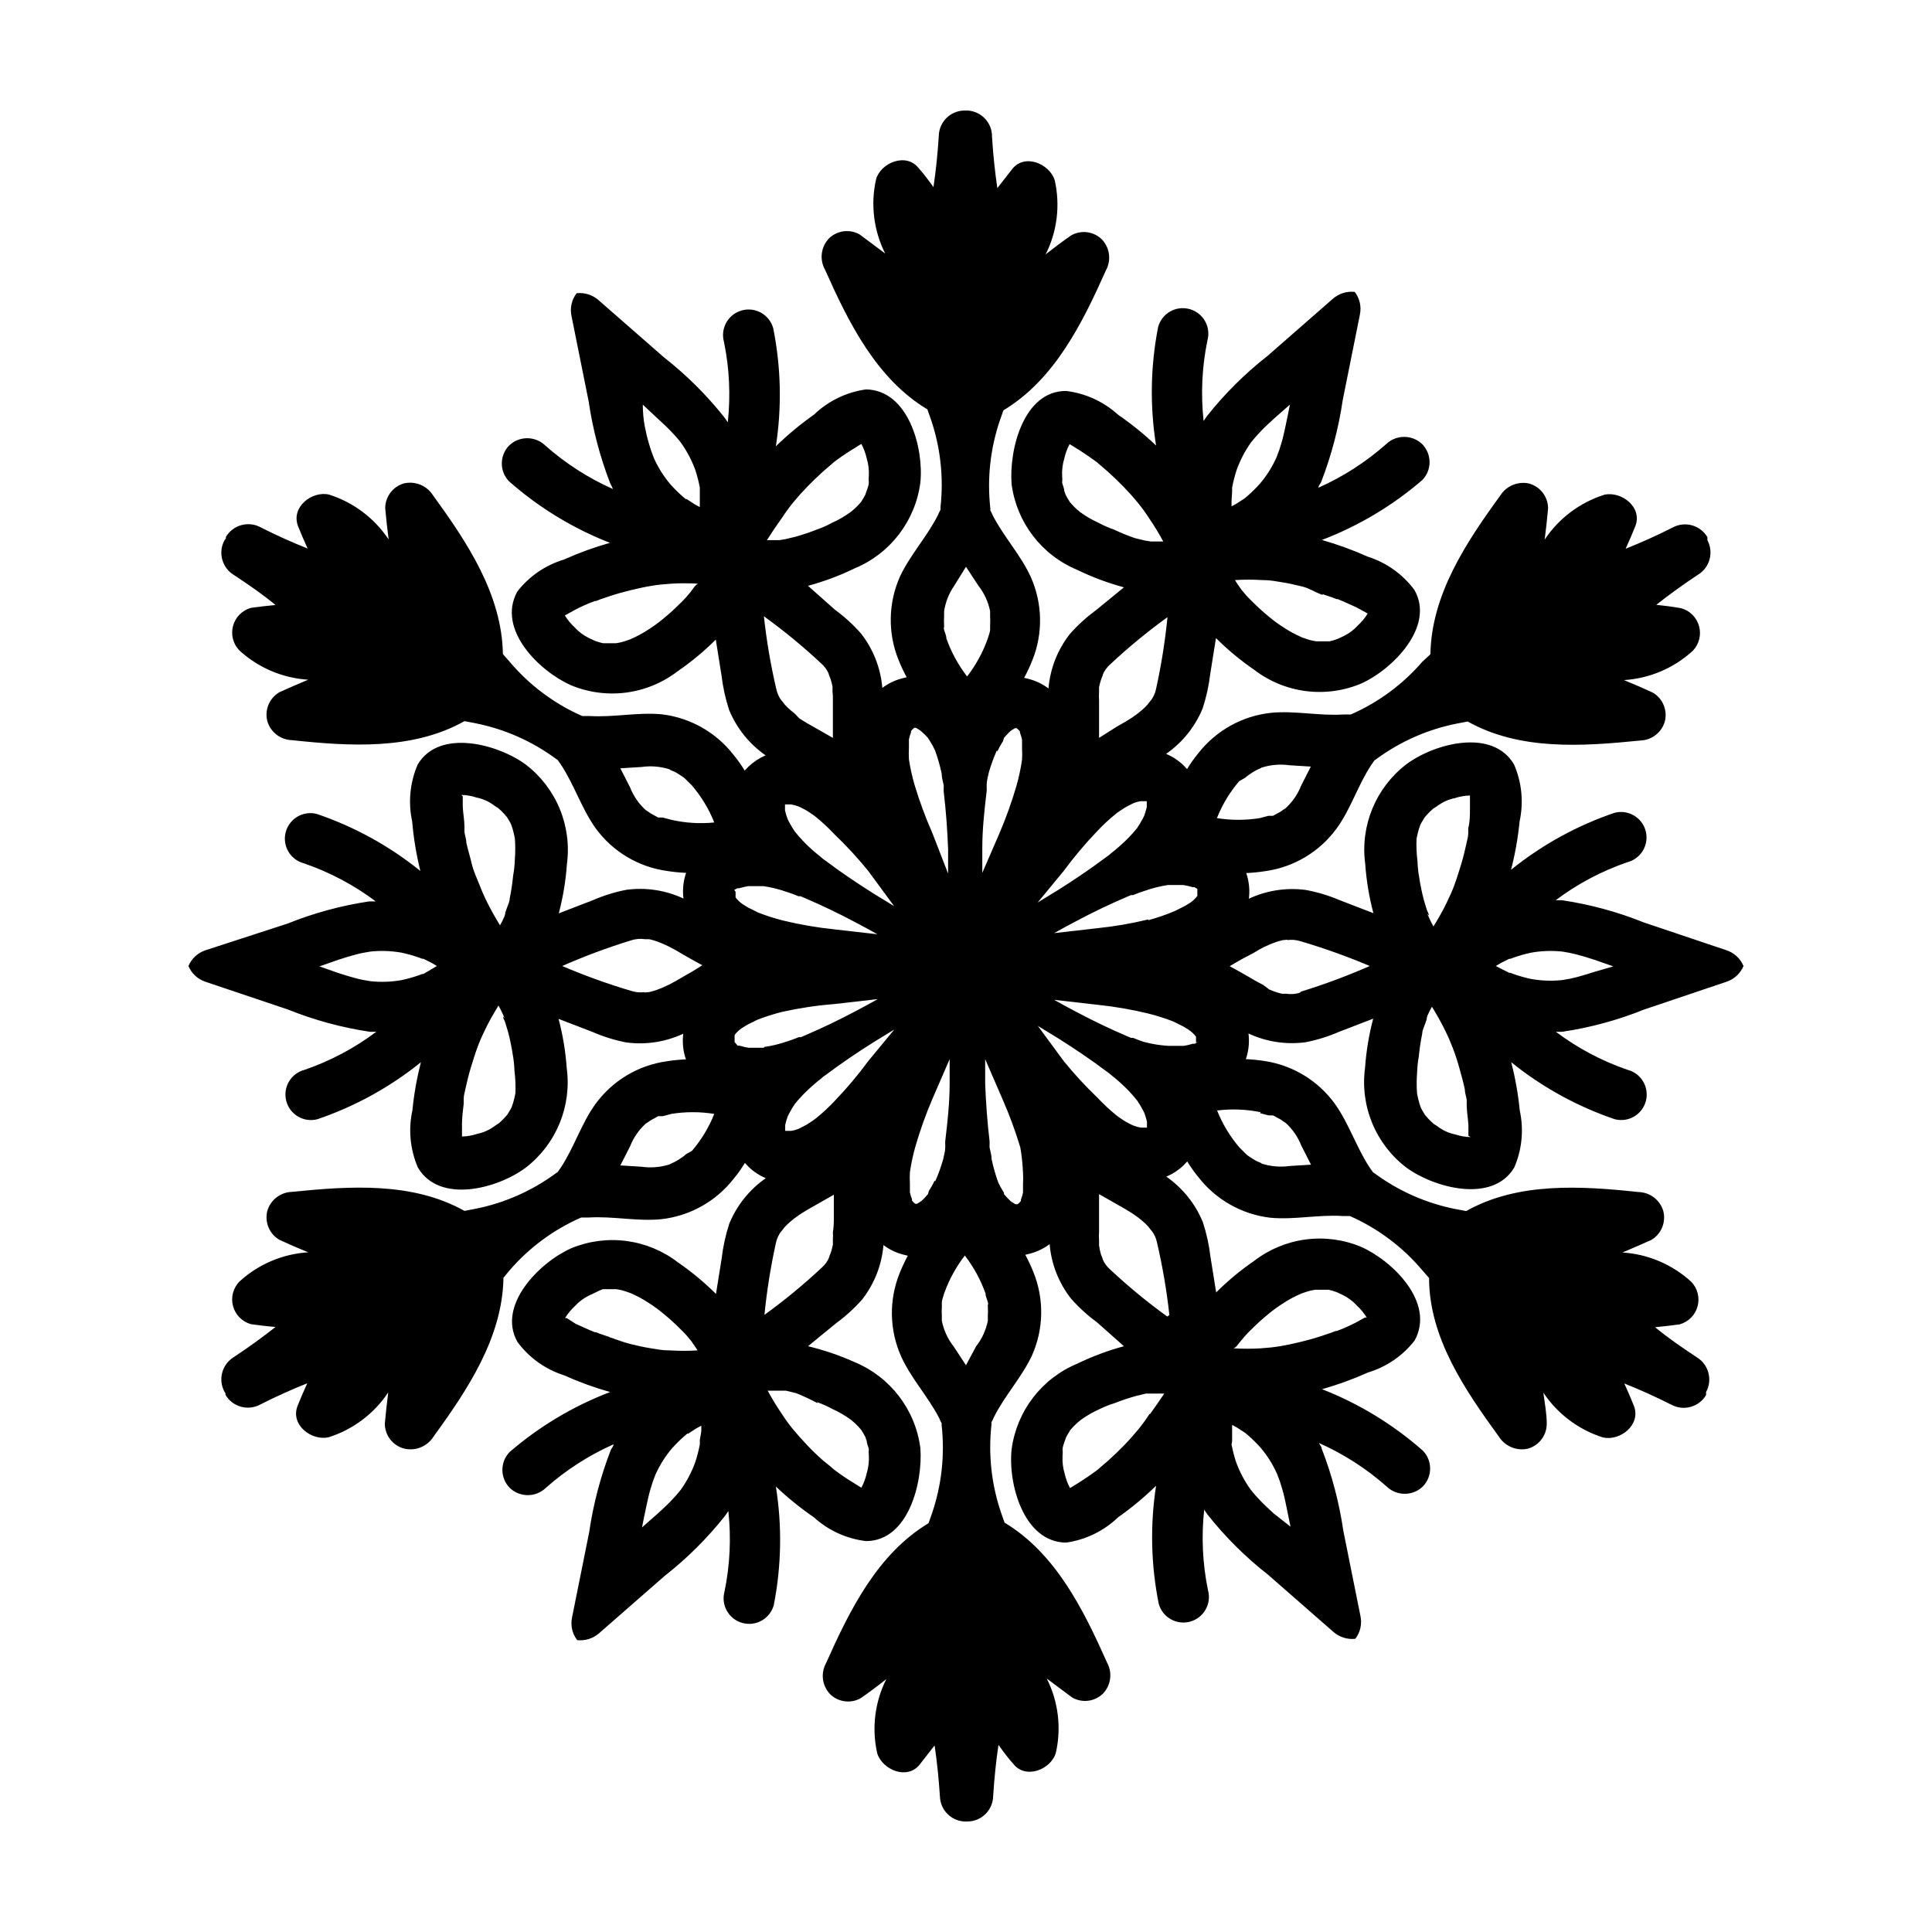
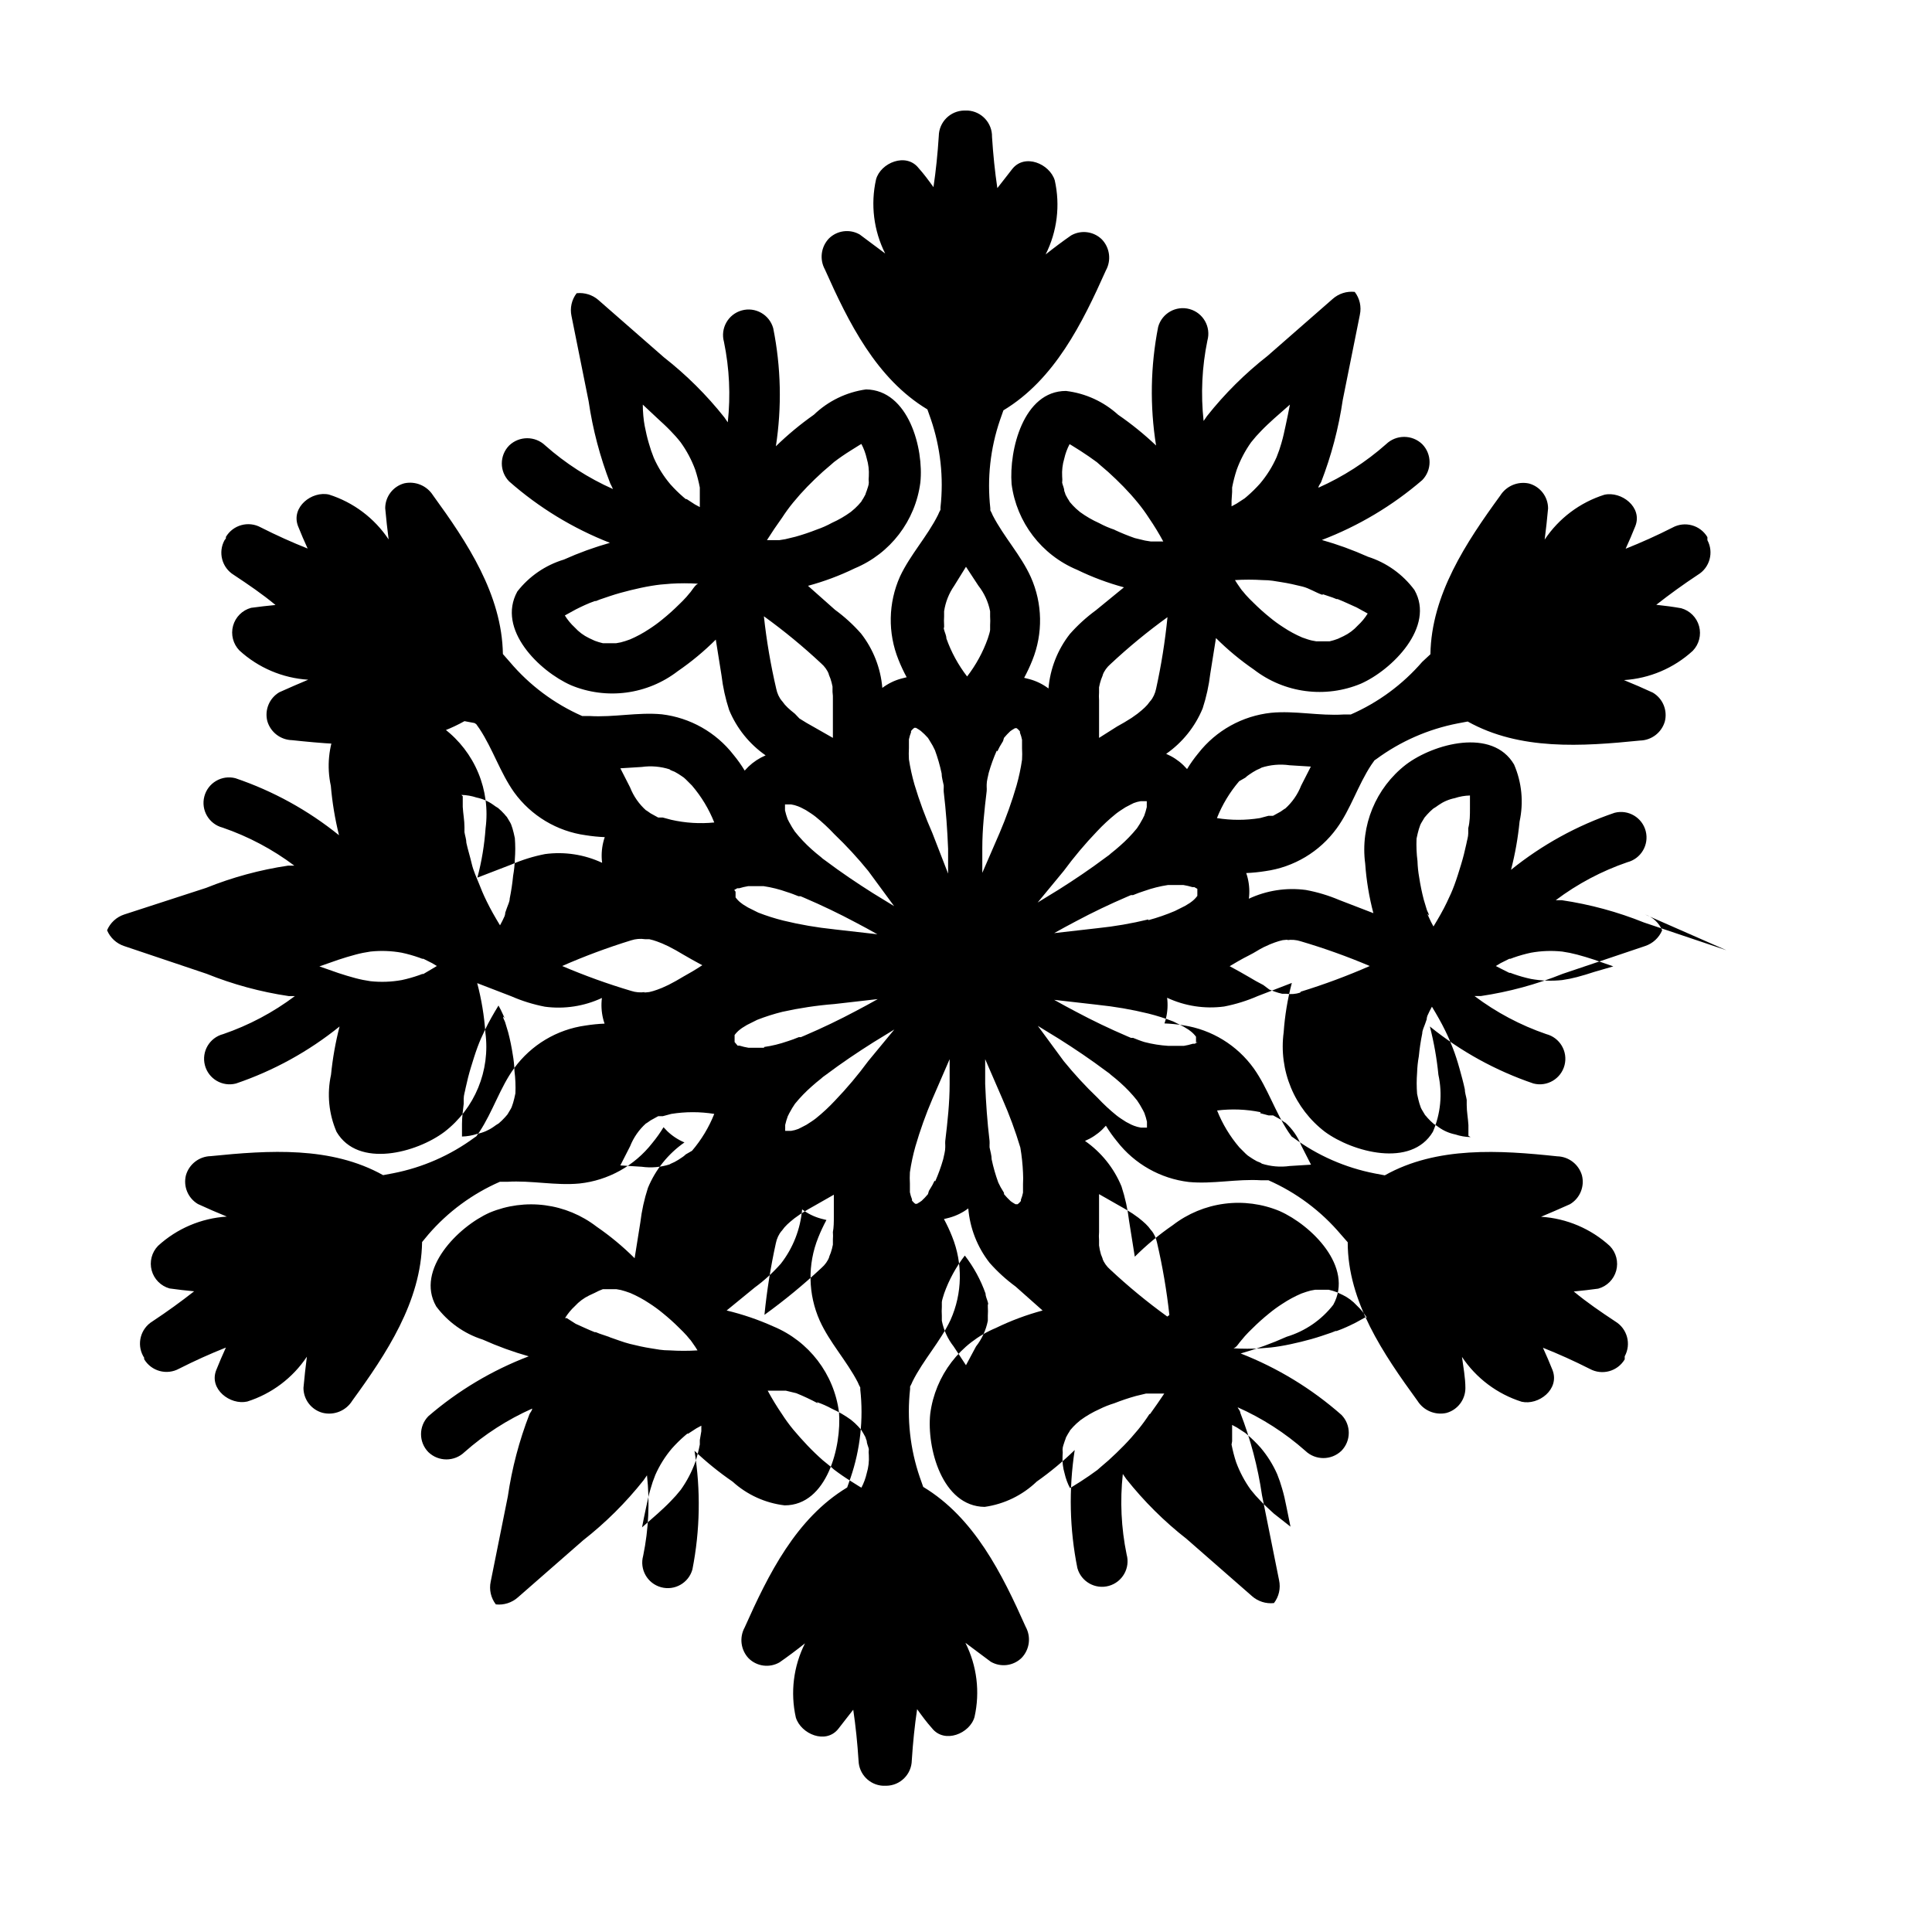
<svg xmlns="http://www.w3.org/2000/svg" fill="#000000" width="800px" height="800px" version="1.1" viewBox="144 144 512 512">
-   <path d="m601.52 395.82-21.867-7.356c-6.981-2.812-14.27-4.789-21.715-5.894h-1.664 0.004c5.762-4.332 12.172-7.734 18.992-10.074 3.617-0.934 5.793-4.621 4.863-8.238-0.934-3.617-4.621-5.793-8.238-4.863-9.973 3.383-19.266 8.5-27.457 15.113 1.086-4.199 1.844-8.477 2.266-12.793 1.105-5.07 0.598-10.355-1.461-15.117-5.742-9.773-21.262-5.543-28.617 0-8.043 6.207-12.172 16.23-10.832 26.301 0.309 4.422 1.035 8.809 2.168 13.098l-9.02-3.477c-2.848-1.211-5.82-2.106-8.867-2.668-5.156-0.691-10.398 0.113-15.113 2.316 0.23-1.816 0.129-3.66-0.301-5.441-0.105-0.461-0.238-0.918-0.402-1.359 1.688-0.07 3.367-0.238 5.035-0.504 7.594-1.043 14.438-5.137 18.945-11.336 3.68-5.039 5.644-11.488 9.168-16.828l0.855-1.211 0.453-0.301c6.398-4.719 13.762-7.953 21.566-9.473l2.672-0.504c13.805 7.707 30.23 6.602 45.695 5.039h-0.004c3.047-0.074 5.695-2.113 6.551-5.039 0.762-2.973-0.531-6.094-3.176-7.656-2.519-1.16-5.039-2.266-7.656-3.324 6.789-0.426 13.227-3.164 18.238-7.758 1.668-1.727 2.305-4.203 1.676-6.519-0.633-2.316-2.438-4.129-4.75-4.769-2.082-0.367-4.281-0.668-6.598-0.906 3.527-2.769 7.152-5.391 11.035-7.961l-0.004 0.004c3.148-1.898 4.254-5.93 2.519-9.172v-0.805c-1.902-3.207-6.008-4.32-9.27-2.519-4.18 2.117-8.211 3.93-12.395 5.594 0.906-1.965 1.762-3.981 2.57-5.996 1.965-5.039-3.727-9.32-8.211-8.312-6.477 2.047-12.055 6.242-15.82 11.887 0.352-2.719 0.656-5.492 0.906-8.262-0.004-3.082-2.066-5.781-5.039-6.598-2.977-0.656-6.043 0.637-7.656 3.223-9.02 12.395-18.238 26.25-18.488 42.02l-2.168 2.016c-5.195 6.008-11.668 10.777-18.945 13.953h-1.965c-6.398 0.402-12.797-1.059-19.145-0.453-7.617 0.82-14.582 4.691-19.297 10.73-1.09 1.32-2.086 2.719-2.973 4.184l-1.008-1.059c-1.316-1.258-2.856-2.262-4.531-2.973 4.312-3.004 7.668-7.184 9.672-12.043 0.973-2.981 1.648-6.051 2.016-9.168l1.512-9.473c3.098 3.09 6.469 5.887 10.074 8.363 3.973 3.062 8.684 5.019 13.656 5.672 4.973 0.656 10.031-0.016 14.66-1.941 8.312-3.68 19.75-15.113 14.207-24.836v-0.004c-3.086-4.164-7.406-7.246-12.344-8.816-3.949-1.773-8.023-3.258-12.191-4.434 9.719-3.711 18.719-9.078 26.602-15.867 2.59-2.644 2.59-6.879 0-9.523-2.672-2.574-6.902-2.574-9.574 0-5.352 4.738-11.402 8.629-17.934 11.535 0-0.504 0.453-0.957 0.707-1.461h-0.004c2.727-7.031 4.652-14.348 5.746-21.812l4.535-22.57h-0.004c0.461-2.117-0.039-4.332-1.359-6.047-2.125-0.234-4.246 0.445-5.844 1.863l-17.281 15.113c-5.949 4.656-11.328 10-16.02 15.922l-0.906 1.309c-0.777-7.109-0.438-14.301 1.004-21.309 1.004-3.606-1.105-7.336-4.707-8.34-3.606-1-7.34 1.109-8.34 4.711-2.039 10.363-2.227 21.008-0.555 31.438-3.141-2.981-6.508-5.707-10.074-8.16-3.836-3.484-8.66-5.688-13.805-6.297-11.285 0-15.113 15.668-14.41 24.688v-0.004c1.32 10.137 7.945 18.797 17.383 22.723 3.973 1.934 8.125 3.484 12.391 4.637l-7.457 6.098 0.004-0.004c-2.523 1.844-4.836 3.957-6.902 6.301-3.242 4.152-5.203 9.156-5.644 14.406-1.504-1.137-3.215-1.977-5.039-2.469l-1.41-0.352c0.812-1.5 1.535-3.051 2.168-4.637 2.867-7.106 2.723-15.07-0.402-22.066-2.621-5.793-7.106-10.578-10.078-16.324-0.188-0.465-0.406-0.922-0.652-1.359v-0.555c-0.879-7.887 0-15.867 2.566-23.375 0.301-0.855 0.605-1.762 0.906-2.57 13.551-8.16 20.906-23.074 27.156-37.082v0.004c1.477-2.676 1.051-6-1.059-8.215-2.172-2.144-5.512-2.578-8.16-1.059-2.316 1.613-4.535 3.273-6.75 5.039 3.055-6.07 3.91-13.016 2.418-19.648-1.359-4.383-7.961-7.203-11.285-2.973-1.359 1.715-2.672 3.477-3.93 5.039-0.656-4.434-1.109-8.867-1.41-13.551 0.086-3.691-2.766-6.789-6.449-7.004h-0.906c-3.707 0.055-6.699 3.043-6.754 6.75-0.301 4.684-0.754 9.117-1.41 13.551-1.258-1.762-2.57-3.527-3.93-5.039-3.324-4.231-10.078-1.41-11.285 2.973v0.004c-1.492 6.629-0.637 13.574 2.418 19.648-2.215-1.664-4.434-3.324-6.75-5.039-2.648-1.52-5.988-1.086-8.16 1.059-2.109 2.211-2.535 5.535-1.059 8.211 6.246 14.008 13.602 28.918 27.156 37.082 0.301 0.805 0.605 1.715 0.906 2.57v-0.004c2.566 7.508 3.445 15.492 2.566 23.379v0.656c-0.246 0.438-0.465 0.891-0.652 1.359-2.871 5.742-7.356 10.531-10.078 16.324-3.125 6.996-3.269 14.961-0.402 22.066 0.629 1.586 1.355 3.133 2.168 4.633l-1.41 0.352-0.004 0.004c-1.82 0.488-3.531 1.328-5.035 2.469-0.441-5.25-2.402-10.258-5.644-14.41-2.066-2.344-4.379-4.453-6.902-6.297l-7.152-6.348c4.269-1.152 8.418-2.703 12.395-4.637 9.434-3.926 16.059-12.586 17.379-22.723 0.957-9.02-3.125-24.535-14.41-24.688h0.004c-5.195 0.727-10.023 3.07-13.805 6.703-3.574 2.516-6.945 5.312-10.078 8.363 1.605-10.391 1.367-20.98-0.703-31.289-1.004-3.602-4.738-5.711-8.34-4.707-3.602 1-5.711 4.734-4.711 8.336 1.445 7.008 1.785 14.199 1.008 21.312l-0.906-1.309v-0.004c-4.695-5.918-10.07-11.262-16.023-15.918l-17.281-15.113 0.004-0.004c-1.598-1.418-3.723-2.094-5.848-1.863-1.32 1.719-1.816 3.93-1.359 6.047l4.535 22.57c1.094 7.465 3.019 14.781 5.742 21.816 0.25 0.504 0.504 0.957 0.707 1.461-6.531-2.906-12.582-6.797-17.938-11.539-2.672-2.57-6.898-2.57-9.57 0-2.594 2.644-2.594 6.879 0 9.523 7.883 6.941 16.918 12.449 26.703 16.273-4.168 1.176-8.246 2.656-12.195 4.434-4.891 1.473-9.203 4.43-12.344 8.461-5.543 10.078 5.894 21.16 14.207 24.836l0.004 0.004c4.629 1.926 9.684 2.598 14.656 1.945 4.973-0.656 9.684-2.613 13.656-5.672 3.606-2.477 6.977-5.277 10.074-8.363l1.512 9.473v-0.004c0.367 3.117 1.043 6.188 2.016 9.172 2.004 4.856 5.363 9.035 9.676 12.039-1.68 0.711-3.215 1.719-4.535 2.973l-1.008 1.059c-0.887-1.465-1.879-2.863-2.973-4.184-4.644-5.969-11.484-9.832-18.992-10.73-6.348-0.605-12.746 0.855-19.145 0.453h-1.965c-7.41-3.262-13.977-8.172-19.195-14.355l-1.812-2.066c-0.25-15.77-9.473-29.625-18.488-42.02h-0.004c-1.613-2.586-4.68-3.879-7.66-3.223-2.973 0.816-5.031 3.516-5.035 6.598 0.25 2.769 0.555 5.543 0.906 8.262v0.004c-3.766-5.648-9.348-9.844-15.82-11.891-4.484-1.008-10.078 3.273-8.211 8.312 0.805 2.016 1.664 4.031 2.57 5.996-4.18-1.664-8.211-3.477-12.395-5.594-3.266-1.801-7.367-0.688-9.27 2.519v0.402l-0.355 0.453c-1.777 3.238-0.688 7.305 2.469 9.219 3.879 2.57 7.508 5.039 11.035 7.961-2.148 0.203-4.316 0.453-6.5 0.754v0.004c-2.312 0.641-4.117 2.449-4.75 4.766-0.629 2.316 0.008 4.793 1.676 6.519 5.016 4.594 11.449 7.332 18.238 7.758-2.57 1.059-5.039 2.168-7.656 3.324-2.644 1.562-3.938 4.684-3.176 7.66 0.855 2.926 3.504 4.961 6.551 5.035 15.113 1.613 31.891 2.719 45.695-5.039l2.672 0.504v0.004c7.801 1.516 15.168 4.75 21.562 9.469l0.453 0.301 0.855 1.211c3.527 5.34 5.492 11.637 9.168 16.828 4.512 6.231 11.375 10.344 18.996 11.387 1.668 0.266 3.348 0.434 5.035 0.504-0.164 0.445-0.297 0.898-0.402 1.359-0.43 1.781-0.531 3.625-0.301 5.441-4.715-2.203-9.957-3.004-15.113-2.316-3.066 0.594-6.059 1.523-8.918 2.769l-9.02 3.477c1.133-4.289 1.859-8.676 2.168-13.098 0.656-4.969-0.008-10.02-1.93-14.645-1.918-4.625-5.023-8.664-9.004-11.707-7.356-5.391-22.871-9.621-28.617 0-2.055 4.762-2.566 10.047-1.461 15.117 0.375 4.414 1.102 8.793 2.168 13.098-8.191-6.617-17.488-11.734-27.457-15.113-3.617-0.934-7.309 1.242-8.238 4.859-0.934 3.617 1.242 7.305 4.859 8.238 6.82 2.344 13.23 5.742 18.996 10.074h-1.664c-7.445 1.105-14.73 3.086-21.715 5.894l-21.711 7.055c-2.047 0.676-3.699 2.199-4.535 4.184 0.836 1.98 2.488 3.508 4.535 4.18l21.867 7.356h-0.004c6.981 2.812 14.27 4.789 21.715 5.894h1.664c-5.766 4.336-12.176 7.734-18.996 10.078-3.617 0.93-5.793 4.617-4.859 8.234 0.93 3.617 4.617 5.797 8.234 4.863 9.973-3.383 19.266-8.5 27.457-15.113-1.082 4.199-1.84 8.477-2.266 12.797-1.105 5.066-0.594 10.352 1.461 15.113 5.742 9.773 21.262 5.543 28.617 0 8.043-6.203 12.172-16.227 10.832-26.301-0.309-4.422-1.035-8.809-2.168-13.098l9.02 3.477c2.859 1.25 5.852 2.176 8.918 2.769 5.156 0.691 10.398-0.113 15.113-2.316-0.23 1.816-0.129 3.66 0.301 5.441 0.105 0.461 0.242 0.918 0.406 1.359-1.688 0.07-3.371 0.238-5.039 0.504-7.594 1.043-14.434 5.137-18.945 11.336-3.68 5.039-5.644 11.488-9.168 16.828l-0.855 1.211-0.453 0.301c-6.394 4.719-13.762 7.953-21.562 9.473l-2.672 0.504c-13.805-7.707-30.23-6.602-45.695-5.039-3.047 0.074-5.695 2.113-6.551 5.039-0.762 2.973 0.531 6.094 3.176 7.656 2.519 1.16 5.039 2.266 7.656 3.324-6.789 0.426-13.223 3.164-18.238 7.762-1.668 1.723-2.305 4.199-1.676 6.516 0.633 2.316 2.438 4.129 4.75 4.769 2.148 0.301 4.316 0.555 6.5 0.754-3.527 2.769-7.152 5.391-11.035 7.961-3.156 1.918-4.246 5.981-2.469 9.219l0.25 0.402h0.004c0.008 0.137 0.008 0.27 0 0.402 1.902 3.207 6.004 4.32 9.27 2.519 4.18-2.117 8.211-3.93 12.395-5.594-0.906 1.965-1.762 3.981-2.57 5.996-1.965 5.039 3.727 9.32 8.211 8.312v0.004c6.473-2.051 12.055-6.242 15.82-11.891-0.352 2.719-0.656 5.492-0.906 8.262 0.004 3.082 2.066 5.785 5.039 6.602 3.059 0.77 6.262-0.535 7.91-3.227 9.02-12.395 18.238-26.25 18.488-42.02l1.664-2.012c5.191-6.012 11.664-10.777 18.941-13.957h1.965c6.398-0.402 12.797 1.059 19.145 0.453 7.621-0.816 14.582-4.691 19.297-10.73 1.09-1.32 2.086-2.719 2.973-4.184l1.008 1.059c1.32 1.258 2.856 2.266 4.535 2.973-4.312 3.004-7.672 7.184-9.676 12.043-0.973 2.981-1.648 6.051-2.016 9.168l-1.512 9.473c-3.098-3.09-6.469-5.887-10.074-8.363-3.973-3.062-8.684-5.019-13.656-5.672-4.973-0.656-10.027 0.016-14.66 1.941-8.312 3.68-19.75 15.113-14.207 24.836v0.004c3.086 4.164 7.406 7.25 12.344 8.816 3.949 1.773 8.027 3.258 12.191 4.434-9.719 3.711-18.719 9.082-26.598 15.871-2.594 2.644-2.594 6.875 0 9.52 2.672 2.574 6.898 2.574 9.57 0 5.356-4.738 11.402-8.629 17.938-11.535 0 0.504-0.453 0.957-0.707 1.461-2.727 7.031-4.652 14.352-5.742 21.812l-4.535 22.57v0.004c-0.461 2.117 0.039 4.328 1.359 6.043 2.125 0.234 4.246-0.445 5.844-1.863l17.281-15.113c5.949-4.656 11.328-10 16.023-15.922l0.906-1.309c0.773 7.113 0.434 14.301-1.008 21.309-1.004 3.606 1.105 7.34 4.711 8.34 3.602 1 7.336-1.105 8.336-4.711 2.039-10.363 2.227-21.008 0.555-31.438 3.141 2.981 6.508 5.707 10.078 8.16 3.832 3.488 8.656 5.688 13.805 6.301 11.285 0 15.113-15.668 14.41-24.688h-0.004c-1.32-10.137-7.945-18.797-17.379-22.723-3.992-1.797-8.141-3.211-12.395-4.231l7.457-6.098c2.519-1.844 4.832-3.957 6.902-6.297 3.238-4.152 5.199-9.16 5.641-14.41 1.504 1.141 3.215 1.977 5.039 2.469l1.41 0.352c-0.812 1.504-1.535 3.051-2.168 4.637-2.867 7.106-2.719 15.07 0.406 22.066 2.621 5.793 7.106 10.578 10.078 16.324h-0.004c0.188 0.469 0.406 0.922 0.656 1.359v0.555c0.875 7.887-0.004 15.867-2.57 23.375-0.301 0.855-0.605 1.762-0.906 2.57-13.551 8.16-20.906 23.074-27.156 37.082-1.477 2.676-1.047 6 1.059 8.211 2.176 2.144 5.512 2.578 8.16 1.059 2.316-1.613 4.535-3.273 6.75-5.039h0.004c-3.059 6.074-3.91 13.016-2.422 19.648 1.359 4.383 7.961 7.203 11.285 2.973 1.359-1.715 2.672-3.477 3.93-5.039 0.656 4.434 1.109 8.867 1.41 13.551l0.004 0.004c0.121 3.535 2.918 6.394 6.449 6.598h0.906c3.703-0.051 6.695-3.043 6.75-6.75 0.301-4.684 0.754-9.117 1.41-13.551 1.258 1.762 2.57 3.527 3.93 5.039 3.324 4.231 10.078 1.41 11.285-2.973 1.492-6.633 0.637-13.578-2.418-19.648 2.215 1.664 4.434 3.324 6.75 5.039v-0.004c2.652 1.52 5.988 1.09 8.164-1.059 2.106-2.211 2.535-5.535 1.059-8.211-6.246-14.008-13.602-28.918-27.156-37.082-0.301-0.805-0.605-1.715-0.906-2.57v0.004c-2.57-7.508-3.445-15.492-2.57-23.379v-0.652c0.246-0.441 0.469-0.895 0.656-1.363 2.871-5.742 7.356-10.531 10.078-16.324l-0.004 0.004c3.125-6.996 3.269-14.965 0.402-22.066-0.629-1.59-1.352-3.137-2.164-4.637l1.41-0.352c1.82-0.492 3.531-1.332 5.039-2.469 0.438 5.25 2.398 10.254 5.641 14.406 2.066 2.344 4.383 4.457 6.902 6.301l7.152 6.348c-4.266 1.148-8.418 2.699-12.391 4.633-9.438 3.926-16.062 12.59-17.383 22.723-0.957 9.02 3.125 24.535 14.41 24.688 5.191-0.727 10.023-3.07 13.805-6.703 3.574-2.516 6.941-5.312 10.074-8.363-1.605 10.391-1.367 20.98 0.707 31.289 1 3.602 4.734 5.711 8.336 4.711 3.606-1.004 5.715-4.734 4.711-8.34-1.441-7.008-1.781-14.199-1.008-21.309l0.906 1.309c4.695 5.922 10.074 11.266 16.023 15.918l17.281 15.113v0.004c1.594 1.418 3.719 2.098 5.844 1.863 1.32-1.715 1.816-3.93 1.359-6.047l-4.535-22.57c-1.09-7.465-3.019-14.781-5.742-21.812 0-0.504-0.504-0.957-0.707-1.461 6.535 2.906 12.582 6.797 17.938 11.535 2.672 2.57 6.898 2.57 9.57 0 2.594-2.644 2.594-6.879 0-9.523-7.879-6.941-16.918-12.449-26.699-16.27 4.168-1.18 8.242-2.66 12.191-4.434 4.891-1.477 9.207-4.434 12.344-8.465 5.543-10.078-5.894-21.16-14.207-24.836v-0.004c-4.633-1.926-9.688-2.598-14.66-1.941-4.973 0.652-9.684 2.609-13.656 5.672-3.606 2.477-6.977 5.273-10.074 8.363l-1.512-9.473c-0.367-3.117-1.043-6.188-2.016-9.168-2.004-4.859-5.363-9.039-9.672-12.043 1.676-0.711 3.211-1.715 4.531-2.973l1.008-1.059c0.887 1.465 1.883 2.863 2.973 4.184 4.644 5.969 11.484 9.832 18.996 10.73 6.348 0.605 12.746-0.855 19.145-0.453h1.965c7.406 3.262 13.973 8.172 19.195 14.359l1.812 2.066c0 15.77 9.473 29.625 18.488 42.02v-0.004c1.613 2.586 4.684 3.879 7.66 3.223 2.973-0.812 5.035-3.516 5.039-6.598 0-2.769-0.555-5.543-0.906-8.262h-0.004c3.769 5.648 9.348 9.84 15.82 11.887 4.484 1.008 10.078-3.273 8.211-8.312-0.805-2.016-1.664-4.031-2.57-5.996 4.18 1.664 8.211 3.477 12.395 5.594h0.004c3.262 1.801 7.367 0.688 9.27-2.519-0.012-0.133-0.012-0.266 0-0.402v-0.402c1.777-3.238 0.688-7.301-2.469-9.219-3.879-2.57-7.508-5.039-11.035-7.961 2.148-0.203 4.316-0.453 6.5-0.754v-0.004c2.312-0.637 4.117-2.449 4.75-4.766 0.629-2.316-0.008-4.793-1.676-6.519-5.016-4.594-11.453-7.332-18.238-7.758 2.57-1.059 5.039-2.168 7.656-3.324 2.644-1.562 3.938-4.684 3.176-7.656-0.855-2.926-3.504-4.965-6.551-5.039-15.113-1.613-31.891-2.719-45.695 5.039l-2.672-0.504c-7.801-1.52-15.168-4.754-21.562-9.473l-0.453-0.301-0.855-1.211c-3.527-5.34-5.492-11.637-9.168-16.828-4.422-6.168-11.141-10.289-18.641-11.438-1.672-0.266-3.352-0.434-5.039-0.504 0.164-0.441 0.297-0.898 0.402-1.359 0.43-1.781 0.531-3.625 0.301-5.441 4.715 2.203 9.961 3.008 15.117 2.32 3.062-0.594 6.055-1.523 8.914-2.773l9.02-3.477c-1.133 4.289-1.855 8.676-2.164 13.102-0.66 4.965 0.008 10.016 1.926 14.641 1.918 4.629 5.027 8.664 9.004 11.707 7.356 5.391 22.871 9.621 28.617 0 2.055-4.762 2.566-10.047 1.461-15.113-0.422-4.32-1.18-8.598-2.266-12.797 8.191 6.613 17.484 11.73 27.457 15.113 3.617 0.934 7.305-1.246 8.238-4.863 0.93-3.617-1.246-7.305-4.863-8.234-6.82-2.344-13.23-5.742-18.992-10.078h1.664-0.004c7.445-1.105 14.734-3.082 21.715-5.894l21.816-7.356c2.043-0.672 3.695-2.199 4.531-4.18-0.836-1.984-2.488-3.508-4.531-4.184zm-82.121-29.574v0l0.301-1.359c0.184-0.789 0.418-1.562 0.707-2.316 0.148-0.312 0.316-0.617 0.504-0.906l0.605-1.008s0.555-0.656 0.656-0.754l-0.004-0.004c0.516-0.574 1.074-1.113 1.664-1.613 0.473-0.27 0.926-0.57 1.359-0.906 1.301-0.914 2.773-1.551 4.332-1.863 1.301-0.434 2.66-0.672 4.031-0.703v0.504 2.82c0 1.812 0 3.578-0.453 5.34v1.359c0 0.957-0.352 1.914-0.504 2.82-0.402 1.863-0.855 3.68-1.41 5.492-0.555 1.812-1.109 3.629-1.762 5.391-0.656 1.762-1.059 2.621-2.016 4.637-0.957 2.016-2.266 4.281-3.527 6.348-0.445-0.785-0.848-1.594-1.211-2.418-0.656-1.41-0.352-0.805 0-0.504 0-0.504-0.402-1.008-0.555-1.512-0.152-0.504-0.555-1.812-0.805-2.672-0.504-1.941-0.91-3.91-1.211-5.894-0.258-1.43-0.41-2.879-0.453-4.332-0.25-1.969-0.336-3.961-0.25-5.945zm-45.344-16.172 0.504-0.453 0.504-0.352c0.629-0.445 1.285-0.848 1.965-1.211 0 0 1.613-0.707 1.211-0.605l-0.004 0.004c2.422-0.789 4.988-1.012 7.508-0.656l5.644 0.352-2.57 5.039c-0.922 2.356-2.391 4.465-4.281 6.144 0.301-0.301-1.16 0.754-1.16 0.754l-2.016 1.109h-1.211l-2.266 0.605c-3.769 0.609-7.613 0.609-11.387 0 1.414-3.559 3.406-6.859 5.894-9.773zm-28.719 85.547 0.754 1.16 0.855 1.512h0.004c0.082 0.211 0.184 0.414 0.301 0.605 0.289 0.77 0.527 1.562 0.707 2.367v0.555 1.008h-1.613c-0.637-0.098-1.262-0.27-1.863-0.504l-0.707-0.301-1.359-0.707c-0.805-0.504-1.965-1.258-2.519-1.715-1.785-1.441-3.469-3.008-5.035-4.684-3.191-3.051-6.184-6.301-8.969-9.727l-6.852-9.32 5.594 3.426c4.231 2.672 8.414 5.492 12.445 8.516l0.906 0.656 0.453 0.402c0.855 0.656 1.664 1.359 2.469 2.066h-0.004c1.609 1.434 3.094 3 4.434 4.684zm-89.777 7.559c-0.602 0.238-1.227 0.406-1.863 0.504h-1.613v-1.008-0.555c0.184-0.805 0.418-1.594 0.707-2.367 0.121-0.191 0.219-0.395 0.301-0.605l0.855-1.512 0.754-1.16h0.004c1.348-1.648 2.828-3.18 4.434-4.582 0.805-0.707 1.613-1.41 2.469-2.066l0.453-0.402 0.906-0.656c4.031-3.023 8.211-5.844 12.445-8.516l5.594-3.426-6.906 8.363c-2.707 3.68-5.652 7.184-8.816 10.48-1.566 1.68-3.25 3.246-5.039 4.688-0.555 0.453-1.715 1.211-2.519 1.715l-1.359 0.707zm-0.906-78.797-0.754-1.16-0.855-1.512-0.004 0.004c-0.078-0.215-0.18-0.414-0.301-0.605-0.289-0.773-0.523-1.566-0.707-2.367v-0.555-1.008h1.613c0.637 0.098 1.262 0.266 1.863 0.504l0.707 0.301 1.359 0.707c0.805 0.504 1.965 1.258 2.519 1.715v-0.004c1.785 1.441 3.469 3.008 5.039 4.688 3.188 3.051 6.184 6.297 8.965 9.723l6.852 9.32-5.594-3.426c-4.231-2.672-8.414-5.492-12.445-8.516l-0.906-0.656-0.453-0.402c-0.855-0.656-1.664-1.359-2.469-2.066l0.004 0.004c-1.609-1.438-3.09-3.004-4.434-4.688zm89.777-7.559c0.602-0.234 1.227-0.406 1.863-0.504h1.613v1.008 0.555c-0.18 0.805-0.418 1.598-0.703 2.367-0.121 0.191-0.223 0.395-0.305 0.605l-0.855 1.512-0.754 1.16h-0.004c-1.344 1.648-2.828 3.184-4.43 4.582-0.805 0.707-1.613 1.41-2.469 2.066l-0.453 0.402-0.906 0.656c-4.031 3.023-8.211 5.844-12.445 8.516l-5.594 3.426 6.902-8.363c2.711-3.68 5.656-7.18 8.816-10.48 1.566-1.68 3.25-3.242 5.039-4.684 0.555-0.453 1.715-1.211 2.519-1.715l1.359-0.707zm16.98 63.332-0.805 0.453h-0.508c-0.773 0.238-1.566 0.422-2.367 0.555h-4.133 0.004c-2.129-0.133-4.238-0.469-6.301-1.008-1.008-0.301-2.016-0.707-3.023-1.109h-0.555l-1.059-0.453c-4.586-1.965-9.117-4.133-13.551-6.5-1.965-1.008-3.828-2.066-5.742-3.125l11.488 1.309v0.004c4.531 0.465 9.023 1.238 13.449 2.316 2.262 0.562 4.484 1.27 6.652 2.117l2.719 1.359 1.309 0.805 0.605 0.453c0.516 0.406 0.977 0.883 1.363 1.41 0.016 0.117 0.016 0.238 0 0.355 0.016 0.199 0.016 0.402 0 0.605v0.555zm-114.92 1.512h-4.133c-0.801-0.133-1.594-0.316-2.367-0.555h-0.504l-0.809-0.957v-0.91c-0.016-0.199-0.016-0.402 0-0.602-0.016-0.117-0.016-0.238 0-0.355 0.387-0.527 0.848-1.004 1.363-1.41l0.605-0.453 1.309-0.805 2.719-1.359c2.168-0.848 4.391-1.555 6.652-2.117 4.547-1.008 9.16-1.699 13.805-2.066l11.488-1.309c-1.914 1.059-3.777 2.117-5.742 3.125-4.434 2.367-8.969 4.535-13.551 6.5l-1.059 0.453h-0.555c-1.008 0.402-2.016 0.805-3.023 1.109l-0.004-0.004c-2.012 0.703-4.086 1.211-6.199 1.512zm-7.91-41.816 0.805-0.453h0.504c0.777-0.238 1.566-0.426 2.367-0.555h4.133c2.109 0.316 4.188 0.84 6.195 1.559 1.008 0.301 2.016 0.707 3.023 1.109h0.555l1.059 0.453c4.586 1.965 9.117 4.133 13.551 6.5 1.965 1.008 3.828 2.066 5.742 3.125l-11.488-1.309 0.004-0.004c-4.531-0.465-9.027-1.238-13.453-2.316-2.258-0.562-4.481-1.27-6.648-2.117l-2.719-1.359-1.309-0.805-0.605-0.453h-0.004c-0.516-0.406-0.973-0.883-1.359-1.41-0.02-0.117-0.02-0.238 0-0.355-0.016-0.199-0.016-0.402 0-0.602v-0.555zm109.73 7.809h-0.004c-4.426 1.074-8.918 1.852-13.449 2.316l-11.488 1.309c1.914-1.059 3.777-2.117 5.742-3.125 4.434-2.367 8.969-4.535 13.551-6.5l1.059-0.453h0.555c1.008-0.402 2.016-0.805 3.023-1.109v0.004c2.012-0.719 4.086-1.242 6.199-1.562h4.133-0.004c0.801 0.133 1.594 0.316 2.371 0.555h0.504l0.805 0.453v0.906c0.016 0.203 0.016 0.406 0 0.605 0.016 0.117 0.016 0.238 0 0.352-0.387 0.531-0.844 1.008-1.359 1.414l-0.605 0.453-1.309 0.805-2.719 1.359h-0.004c-2.277 0.965-4.617 1.773-7.004 2.418zm46.199-86.203 2.672 0.906 1.008 0.402h0.301c1.664 0.656 3.223 1.41 5.039 2.215l2.469 1.359 0.453 0.25-0.004 0.008c-0.723 1.172-1.605 2.238-2.621 3.172-1.066 1.176-2.348 2.133-3.777 2.82l-1.512 0.707c-0.703 0.27-1.43 0.488-2.164 0.656h-3.578c-0.805-0.109-1.598-0.293-2.367-0.555l-1.309-0.453s0.707 0.301 0 0h-0.004c-1.758-0.754-3.445-1.664-5.035-2.723-1.227-0.785-2.406-1.641-3.527-2.57-1.551-1.246-3.027-2.574-4.434-3.977-0.707-0.656-1.309-1.309-1.965-2.016l-1.008-1.211s0.555 0.805-0.352-0.453c-0.906-1.258-1.059-1.562-1.512-2.266 2.43-0.152 4.871-0.152 7.305 0 2.168 0 3.375 0.301 5.039 0.555 1.664 0.25 3.727 0.707 5.543 1.16 1.812 0.449 3.523 1.609 5.336 2.215zm-23.984-27.105v-1.156c0.301-1.586 0.707-3.152 1.211-4.688 0.938-2.598 2.227-5.055 3.828-7.305 0.832-1.059 1.723-2.066 2.668-3.023 1.109-1.16 2.266-2.215 3.426-3.273l4.18-3.68c-0.352 1.812-0.707 3.629-1.109 5.441s-0.656 3.125-1.109 4.637h0.008c-0.367 1.301-0.805 2.578-1.312 3.828-1.117 2.531-2.594 4.891-4.383 7.004-1.066 1.199-2.211 2.328-3.426 3.375l-0.656 0.555-2.168 1.41-1.309 0.707v-1.461zm-31.035 10.078c-1.461-0.477-2.879-1.082-4.231-1.816-1.777-0.797-3.465-1.773-5.039-2.922l-1.059-0.906c-0.59-0.551-1.148-1.137-1.66-1.762-0.168-0.312-0.352-0.617-0.555-0.906l-0.555-1.008c-0.098-0.344-0.215-0.68-0.352-1.008 0-0.707-0.402-1.461-0.555-2.168 0.062-0.551 0.062-1.109 0-1.664-0.094-1.598 0.094-3.199 0.555-4.734 0.301-1.332 0.773-2.617 1.41-3.828l0.453 0.25 2.418 1.512c1.512 0.973 2.973 1.98 4.383 3.023l0.805 0.707 2.168 1.863c1.41 1.277 2.769 2.586 4.082 3.93 1.309 1.344 2.57 2.754 3.777 4.231 1.07 1.305 2.062 2.664 2.973 4.082 1.379 2.016 2.637 4.082 3.777 6.195h-2.719-0.555l-1.562-0.25-2.719-0.656c-1.852-0.645-3.668-1.387-5.441-2.215zm-4.231 45.039c-0.051-0.637-0.051-1.277 0-1.914v-1.41c0.137-0.719 0.32-1.426 0.555-2.117 0 0 0.805-1.965 0.352-1.059 0.453-1.148 1.18-2.168 2.117-2.973 4.769-4.461 9.816-8.617 15.113-12.441-0.633 6.383-1.641 12.727-3.023 18.992-0.246 1.219-0.781 2.359-1.562 3.324 0.555-0.805-0.707 0.855-0.707 0.855l0.004 0.004c-0.484 0.539-1.004 1.047-1.562 1.508l-1.109 0.906-1.562 1.109c-1.258 0.805-2.519 1.562-3.828 2.266l-4.785 3.027v-5.848-4.231zm-26.953 13.652 0.605-1.211 0.906-1.512 0.25-0.852c0.516-0.625 1.07-1.215 1.664-1.766l0.504-0.352 0.754-0.453h0.453l0.453 0.402 0.402 0.453v0.352h0.004c0.242 0.602 0.43 1.227 0.551 1.867-0.016 0.234-0.016 0.469 0 0.703v1.562c0.059 1.008 0.059 2.016 0 3.023-0.336 2.312-0.824 4.602-1.461 6.852-1.242 4.266-2.738 8.457-4.484 12.543l-4.586 10.578v-6.551c0-5.039 0.555-10.078 1.16-15.113v0.004c0.027-0.371 0.027-0.738 0-1.109 0.016-0.199 0.016-0.402 0-0.605 0-1.059 0.352-2.117 0.555-3.176v0.004c0.57-1.996 1.277-3.949 2.117-5.844zm-5.039-43.934v0.004c1.566 1.988 2.637 4.316 3.125 6.801v1.359c0.051 0.773 0.051 1.547 0 2.316v0.605 0.656c0 0.352-0.352 1.512-0.605 2.266-1.289 3.629-3.141 7.031-5.492 10.078-2.352-3.047-4.203-6.449-5.492-10.078 0-0.754-0.402-1.512-0.605-2.266-0.203-0.754 0-0.555 0-0.656v-0.605c-0.051-0.77-0.051-1.543 0-2.316v-1.359c0.363-2.426 1.273-4.734 2.672-6.75l3.125-5.039zm-18.391 41.465c0.02-0.234 0.02-0.469 0-0.703 0.125-0.641 0.312-1.262 0.555-1.863v-0.352l0.402-0.453 0.453-0.402h0.453l0.754 0.453 0.504 0.352 0.004-0.004c0.684 0.574 1.32 1.199 1.914 1.867l0.352 0.555 0.906 1.512 0.605 1.211v-0.004c0.734 2.004 1.324 4.059 1.766 6.144 0 1.059 0.352 2.117 0.555 3.176-0.012 0.203-0.012 0.402 0 0.605-0.027 0.367-0.027 0.738 0 1.105 0.605 5.039 0.957 10.078 1.16 15.113v6.551l-4.184-10.781c-1.844-4.18-3.426-8.469-4.738-12.848-0.625-2.184-1.113-4.402-1.461-6.648-0.059-1.008-0.059-2.016 0-3.023v-1.562zm-33.652-59.398c0.91-1.414 1.902-2.777 2.973-4.082 1.211-1.477 2.469-2.887 3.777-4.231 1.309-1.344 2.672-2.652 4.082-3.93l2.168-1.863 0.805-0.707c1.41-1.074 2.871-2.082 4.383-3.023l2.418-1.512 0.453-0.25c0.633 1.211 1.109 2.496 1.41 3.828 0.461 1.535 0.648 3.137 0.555 4.738-0.062 0.551-0.062 1.109 0 1.66 0 0.707-0.352 1.461-0.555 2.168-0.137 0.328-0.258 0.664-0.352 1.008l-0.555 1.008c-0.203 0.289-0.387 0.594-0.555 0.906-0.516 0.625-1.07 1.211-1.664 1.762l-1.059 0.906h0.004c-1.574 1.148-3.262 2.129-5.039 2.922-1.273 0.703-2.606 1.293-3.981 1.766-1.863 0.734-3.766 1.375-5.691 1.914l-2.719 0.656-1.562 0.25h-0.555-2.719c1.273-2.016 2.598-3.981 3.977-5.894zm-32.949-26.348c1.16 1.059 2.316 2.117 3.426 3.273 0.945 0.957 1.84 1.965 2.668 3.023 1.621 2.246 2.926 4.703 3.883 7.305 0.5 1.535 0.906 3.102 1.207 4.688v5.188l-1.309-0.707-2.168-1.41h-0.25l-0.656-0.555c-1.215-1.047-2.359-2.172-3.426-3.375-1.789-2.109-3.266-4.469-4.383-7-0.508-1.254-0.945-2.531-1.309-3.832-0.453-1.512-0.805-3.074-1.109-4.637-0.305-1.559-0.504-3.824-0.504-5.641zm9.02 45.594c-0.906 1.258-0.504 0.656-0.352 0.453l-1.008 1.211c-0.656 0.707-1.258 1.359-1.965 2.016h-0.004c-1.406 1.402-2.883 2.731-4.434 3.977-1.121 0.93-2.301 1.785-3.527 2.57-1.59 1.059-3.277 1.969-5.035 2.723-0.754 0.301 0 0 0 0l-1.309 0.453h-0.004c-0.77 0.262-1.562 0.445-2.367 0.555h-3.527c-0.734-0.168-1.461-0.387-2.164-0.656l-1.512-0.707c-1.43-0.688-2.711-1.645-3.777-2.82-1.016-0.934-1.898-2-2.621-3.172l0.453-0.25 2.469-1.359c1.613-0.805 3.176-1.562 5.039-2.215h0.301l1.008-0.402 2.672-0.906c1.812-0.605 3.629-1.109 5.492-1.562 1.863-0.453 3.68-0.855 5.543-1.16 1.863-0.301 2.82-0.402 5.039-0.555l-0.004-0.004c2.434-0.152 4.871-0.152 7.305 0-0.656 0.25-1.109 1.008-1.715 1.812zm19.195 6.852h-0.004c5.297 3.824 10.344 7.981 15.117 12.445 0.934 0.805 1.66 1.824 2.113 2.973-0.453-0.906 0.352 1.059 0.352 1.059h0.004c0.23 0.691 0.414 1.398 0.555 2.113v1.41c0.094 0.703 0.125 1.41 0.098 2.117v4.434 5.644l-5.039-2.871c-1.309-0.707-2.57-1.461-3.828-2.266l-1.207-1.262-1.109-0.906v-0.004c-0.559-0.461-1.078-0.969-1.562-1.508 0 0-1.258-1.664-0.707-0.855l0.004-0.004c-0.781-0.965-1.316-2.106-1.562-3.324-1.477-6.328-2.57-12.738-3.273-19.195zm-24.59 53.906-2.266-0.605h-1.211l-2.016-1.109s-1.461-1.059-1.16-0.754h0.004c-1.891-1.68-3.359-3.789-4.281-6.144l-2.57-5.039 5.644-0.352h-0.004c2.519-0.355 5.09-0.133 7.508 0.656-0.402 0 1.211 0.605 1.211 0.605v-0.004c0.68 0.363 1.336 0.766 1.965 1.211l0.504 0.352 0.504 0.453 1.664 1.664h-0.004c2.488 2.91 4.481 6.215 5.894 9.773-3.809 0.379-7.652 0.141-11.387-0.707zm-55.617-6.598c1.371 0.031 2.727 0.27 4.027 0.703 1.559 0.316 3.035 0.949 4.336 1.867 0.43 0.332 0.887 0.633 1.359 0.906 0.59 0.496 1.145 1.035 1.66 1.609 0 0 0.605 0.754 0.656 0.754l0.605 1.008v0.004c0.188 0.289 0.355 0.594 0.504 0.906 0.289 0.754 0.523 1.531 0.703 2.316l0.301 1.359v0l0.004 0.004c0.148 1.875 0.148 3.762 0 5.641-0.043 1.453-0.195 2.902-0.453 4.332-0.195 2.031-0.5 4.051-0.906 6.047 0 0.855-0.504 1.762-0.805 2.672-0.301 0.906-0.352 1.008-0.555 1.512 0-0.301 0.453-0.906 0 0.504l-0.004-0.004c-0.359 0.828-0.766 1.633-1.207 2.422-1.258-2.066-2.469-4.18-3.527-6.348-1.059-2.168-1.41-3.125-2.016-4.637-0.605-1.512-1.512-3.426-1.965-5.391-0.453-1.965-1.008-3.629-1.41-5.492 0-0.906-0.352-1.863-0.504-2.82v-1.359c0-1.762-0.352-3.527-0.453-5.34v-2.82c-0.402-0.355-0.352-0.355-0.352-0.355zm-10.078 47.457h-0.301l-0.805 0.301-0.004 0.004c-1.516 0.535-3.062 0.973-4.633 1.309-2.727 0.492-5.508 0.594-8.262 0.301-1.344-0.188-2.672-0.457-3.981-0.805-1.512-0.402-3.023-0.855-4.535-1.359l-5.039-1.762 5.039-1.762c1.512-0.504 3.023-0.957 4.535-1.359v-0.004c1.309-0.348 2.637-0.617 3.981-0.809 2.754-0.289 5.535-0.188 8.262 0.305 1.57 0.336 3.117 0.773 4.633 1.309l0.805 0.301h0.301l2.316 1.16 1.258 0.754-1.258 0.754zm24.383 31.641v0l-0.301 1.359c-0.18 0.789-0.418 1.562-0.703 2.316-0.148 0.316-0.32 0.617-0.504 0.91l-0.605 1.008s-0.555 0.656-0.656 0.754c-0.516 0.574-1.07 1.113-1.66 1.613-0.477 0.27-0.93 0.574-1.363 0.906-1.297 0.914-2.773 1.551-4.332 1.863-1.301 0.434-2.66 0.672-4.031 0.707v-0.504-2.82c0-1.812 0.25-3.578 0.453-5.34v-1.359c0-0.957 0.352-1.914 0.504-2.82 0.402-1.863 0.855-3.68 1.41-5.492 0.555-1.812 1.109-3.629 1.762-5.391 0.656-1.762 1.059-2.621 2.016-4.637s2.266-4.281 3.527-6.348l0.004-0.004c0.441 0.785 0.844 1.594 1.207 2.418 0.656 1.41 0.352 0.805 0 0.504 0 0.504 0.402 1.008 0.555 1.512s0.555 1.812 0.805 2.672c0.508 1.941 0.91 3.91 1.211 5.894 0.258 1.43 0.41 2.879 0.453 4.332 0.25 1.973 0.336 3.961 0.25 5.945zm44.488-30.934c-1.258 0.754-2.57 1.512-3.879 2.168l-1.762 0.805-1.309 0.504h-0.004c-0.672 0.246-1.363 0.449-2.066 0.605 0 0-2.117 0.25-1.109 0h0.004c-1.234 0.184-2.492 0.082-3.68-0.305-6.219-1.848-12.324-4.051-18.289-6.598 5.961-2.617 12.066-4.887 18.289-6.805 1.188-0.383 2.445-0.488 3.68-0.301h1.109-0.004c0.703 0.156 1.395 0.355 2.066 0.605l1.309 0.504 1.762 0.805c1.309 0.656 2.621 1.41 3.879 2.168 1.258 0.754 3.273 1.863 5.039 2.82-1.762 1.16-3.371 2.117-5.035 3.023zm0.656 47.105-0.504 0.453-0.504 0.352c-0.629 0.445-1.285 0.848-1.965 1.211 0 0-1.613 0.707-1.211 0.605-2.418 0.785-4.988 1.008-7.508 0.652l-5.644-0.352 2.57-5.039h0.004c0.922-2.356 2.391-4.461 4.281-6.144-0.301 0.301 1.16-0.754 1.16-0.754l2.016-1.109h1.211l2.266-0.605h-0.004c3.773-0.609 7.617-0.609 11.387 0-1.414 3.559-3.406 6.863-5.894 9.773zm-20.152 48.418-2.672-0.906-1.008-0.402h-0.301c-1.664-0.656-3.223-1.41-5.039-2.215l-2.367-1.516h-0.453c0.723-1.172 1.605-2.242 2.617-3.176 1.07-1.172 2.352-2.129 3.781-2.82l1.512-0.707c0.68-0.371 1.387-0.691 2.113-0.957h3.578c0.805 0.109 1.598 0.293 2.367 0.555l1.309 0.453s-0.707-0.301 0 0h0.004c1.758 0.754 3.445 1.664 5.035 2.723 1.227 0.785 2.406 1.641 3.527 2.57 1.547 1.246 3.027 2.574 4.434 3.981 0.707 0.656 1.309 1.309 1.965 2.016l1.008 1.211s-0.555-0.805 0.352 0.453c0.906 1.258 1.059 1.562 1.512 2.266v-0.004c-2.43 0.152-4.871 0.152-7.305 0-2.168 0-3.375-0.301-5.039-0.555-1.664-0.25-3.727-0.707-5.543-1.16-1.812-0.449-3.676-1.207-5.488-1.809zm23.879 27.305v1.16c-0.301 1.586-0.707 3.148-1.207 4.684-0.941 2.598-2.231 5.055-3.832 7.305-0.828 1.059-1.723 2.07-2.668 3.023-1.109 1.16-2.266 2.215-3.426 3.273l-4.18 3.68c0.352-1.812 0.707-3.629 1.109-5.441 0.402-1.812 0.656-3.125 1.109-4.637l-0.004 0.004c0.363-1.301 0.801-2.582 1.309-3.832 1.117-2.531 2.594-4.891 4.383-7 1.066-1.203 2.211-2.328 3.426-3.379l0.656-0.555h0.25l2.168-1.41 1.309-0.707v1.461zm31.035-10.078v0.004c1.375 0.469 2.707 1.059 3.981 1.762 1.777 0.797 3.465 1.777 5.039 2.922l1.059 0.906h-0.004c0.594 0.551 1.148 1.141 1.664 1.766 0.168 0.312 0.352 0.613 0.555 0.906l0.555 1.008c0.094 0.344 0.215 0.68 0.352 1.008 0 0.707 0.402 1.461 0.555 2.168v-0.004c-0.062 0.555-0.062 1.109 0 1.664 0.094 1.598-0.094 3.199-0.555 4.734-0.301 1.332-0.777 2.621-1.41 3.828l-0.453-0.25-2.418-1.512c-1.512-0.941-2.973-1.949-4.383-3.023l-0.805-0.707-2.168-1.762c-1.41-1.242-2.769-2.551-4.082-3.93-1.309-1.379-2.57-2.789-3.777-4.231-1.07-1.301-2.062-2.664-2.973-4.082-1.379-2.016-2.637-4.082-3.777-6.195h2.719 0.555 1.562l2.719 0.656v-0.004c1.945 0.789 3.844 1.68 5.695 2.672zm4.231-45.039c0.051 0.637 0.051 1.277 0 1.914v1.41c-0.137 0.719-0.32 1.426-0.555 2.117 0 0-0.805 1.965-0.352 1.059-0.453 1.148-1.18 2.168-2.113 2.973-4.773 4.461-9.82 8.617-15.117 12.445 0.633-6.387 1.641-12.73 3.023-18.996 0.246-1.219 0.781-2.359 1.562-3.324-0.555 0.805 0.707-0.855 0.707-0.855h-0.004c0.484-0.543 1.008-1.047 1.562-1.512l1.109-0.906 1.562-1.109c1.258-0.805 2.519-1.562 3.828-2.266l5.039-2.871v5.691c0 1.461 0 2.973-0.254 4.231zm26.953-13.652-0.605 1.211-0.906 1.512-0.25 0.855c-0.516 0.621-1.07 1.211-1.664 1.762l-0.504 0.352-0.754 0.453h-0.453l-0.453-0.402-0.402-0.453v-0.352c-0.246-0.602-0.43-1.227-0.555-1.863 0.02-0.234 0.02-0.473 0-0.707v-1.562c-0.059-1.004-0.059-2.016 0-3.023 0.336-2.312 0.824-4.602 1.461-6.852 1.242-4.266 2.738-8.457 4.484-12.543l4.586-10.578v6.551c0 5.039-0.555 10.078-1.16 15.113v-0.004c-0.027 0.371-0.027 0.742 0 1.109-0.012 0.203-0.012 0.402 0 0.605 0 1.059-0.352 2.117-0.555 3.176v-0.004c-0.57 1.996-1.277 3.949-2.117 5.848zm5.039 43.934c-1.562-1.988-2.633-4.32-3.121-6.805v-1.359c-0.051-0.77-0.051-1.547 0-2.316v-0.605-0.656c0-0.352 0.352-1.512 0.605-2.266h-0.004c1.289-3.629 3.141-7.027 5.492-10.074 2.352 3.047 4.207 6.445 5.492 10.074 0 0.754 0.402 1.512 0.605 2.266 0.203 0.754 0 0.555 0 0.656v0.605c0.051 0.77 0.051 1.547 0 2.316v1.359c-0.488 2.484-1.559 4.816-3.125 6.805l-2.668 4.984zm18.391-41.465c-0.02 0.234-0.02 0.469 0 0.703-0.125 0.641-0.309 1.266-0.555 1.867v0.352l-0.402 0.453-0.453 0.402h-0.605l-0.754-0.453-0.504-0.352c-0.633-0.582-1.223-1.203-1.766-1.863v-0.355l-0.906-1.512-0.605-1.211v0.004c-0.734-2.004-1.32-4.059-1.762-6.148 0-1.059-0.352-2.117-0.555-3.176v0.004c0.012-0.203 0.012-0.402 0-0.605 0.023-0.367 0.023-0.738 0-1.109-0.605-5.039-0.957-10.078-1.16-15.113v-6.551l4.586 10.578v0.004c1.84 4.18 3.422 8.473 4.734 12.848 0.375 2.199 0.609 4.422 0.707 6.648 0.059 1.008 0.059 2.016 0 3.023v1.562zm33.504 59.398c-0.914 1.418-1.906 2.781-2.973 4.082-1.211 1.477-2.469 2.887-3.777 4.231-1.309 1.344-2.672 2.652-4.082 3.93l-2.168 1.863-0.805 0.707c-1.41 1.043-2.871 2.047-4.383 3.023l-2.418 1.512-0.453 0.25c-0.637-1.207-1.109-2.496-1.414-3.828-0.457-1.535-0.645-3.137-0.551-4.734 0.062-0.555 0.062-1.113 0-1.664 0-0.707 0.352-1.461 0.555-2.168h-0.004c0.141-0.328 0.258-0.664 0.355-1.008l0.555-1.008v0.004c0.203-0.293 0.387-0.594 0.551-0.91 0.516-0.621 1.07-1.211 1.664-1.762l1.059-0.906c1.574-1.148 3.262-2.125 5.039-2.922 1.262-0.629 2.578-1.152 3.93-1.562 1.863-0.734 3.762-1.375 5.691-1.914l2.719-0.656h1.562 0.555 2.719c-1.141 1.715-2.398 3.527-3.777 5.441zm32.949 26.348c-1.16-1.059-2.316-2.117-3.426-3.273-0.949-0.953-1.84-1.965-2.672-3.023-1.617-2.246-2.922-4.703-3.879-7.305-0.504-1.535-0.906-3.098-1.211-4.684l0.152-0.859v-4.332l1.309 0.707 2.168 1.41 0.656 0.555c1.215 1.047 2.359 2.176 3.426 3.375 1.789 2.113 3.266 4.469 4.383 7.004 0.508 1.25 0.945 2.527 1.309 3.828 0.453 1.512 0.805 3.074 1.109 4.637 0.301 1.562 0.754 3.629 1.109 5.441zm-9.02-45.344c0.906-1.258 0.504-0.656 0.352-0.453l1.008-1.211c0.656-0.707 1.258-1.359 1.965-2.016v0.004c1.406-1.406 2.887-2.734 4.434-3.981 1.125-0.926 2.301-1.785 3.527-2.566 1.594-1.059 3.281-1.973 5.039-2.723 0.754-0.301 0 0 0 0l1.309-0.453c0.77-0.262 1.562-0.449 2.367-0.555h3.578c0.738 0.164 1.461 0.383 2.168 0.656l1.512 0.707v-0.004c1.426 0.691 2.711 1.648 3.777 2.824 1.012 0.934 1.895 2 2.621 3.172h-0.453l-2.469 1.359c-1.613 0.805-3.176 1.562-5.039 2.215h-0.301l-1.008 0.402-2.672 0.906c-1.812 0.605-3.629 1.109-5.492 1.562s-3.68 0.855-5.543 1.16c-1.863 0.301-2.82 0.402-5.039 0.555l0.004 0.004c-2.434 0.148-4.875 0.148-7.309 0 0.758-0.254 1.211-1.008 1.816-1.816zm-19.195-6.852v0.004c-5.297-3.828-10.344-7.984-15.113-12.445-0.938-0.805-1.664-1.824-2.117-2.973 0.453 0.906-0.352-1.059-0.352-1.059-0.227-0.773-0.395-1.566-0.504-2.367v-1.41c-0.062-0.703-0.062-1.414 0-2.117v-4.434-5.641l5.039 2.871c1.309 0.707 2.57 1.461 3.828 2.266l1.562 1.109 1.109 0.906h-0.004c0.559 0.465 1.082 0.969 1.562 1.512 0 0 1.258 1.664 0.707 0.855 0.781 0.969 1.316 2.109 1.562 3.328 1.473 6.324 2.566 12.734 3.273 19.191zm24.586-53.906 2.266 0.605h1.211l2.016 1.109s1.461 1.059 1.16 0.754c1.891 1.684 3.356 3.789 4.281 6.148l2.57 5.039-5.644 0.352c-2.519 0.355-5.086 0.129-7.508-0.656 0.402 0-1.211-0.605-1.211-0.605h0.004c-0.68-0.359-1.336-0.766-1.965-1.207l-0.504-0.352-0.504-0.453-1.664-1.664c-2.488-2.914-4.481-6.215-5.894-9.773 3.848-0.477 7.742-0.324 11.539 0.453zm10.629-31.941c-1.184 0.387-2.441 0.488-3.676 0.305h-1.109c-0.699-0.156-1.391-0.359-2.066-0.605l-1.309-0.504-1.613-1.211c-1.309-0.656-2.621-1.41-3.879-2.168-1.258-0.754-3.273-1.863-5.039-2.82 1.613-0.957 3.223-1.914 5.039-2.82 1.812-0.906 2.57-1.512 3.879-2.168l1.762-0.805 1.309-0.504h0.004c0.676-0.246 1.363-0.449 2.066-0.602 0 0 2.117-0.25 1.109 0 1.23-0.188 2.492-0.086 3.676 0.301 6.219 1.832 12.324 4.019 18.289 6.551-5.961 2.613-12.066 4.887-18.289 6.801zm45.145 38.289c-1.371-0.031-2.731-0.27-4.031-0.703-1.559-0.312-3.035-0.949-4.332-1.863-0.434-0.336-0.887-0.637-1.363-0.91-0.59-0.496-1.145-1.035-1.66-1.609 0 0-0.605-0.754-0.656-0.754l-0.605-1.008v-0.004c-0.188-0.289-0.355-0.594-0.504-0.906-0.285-0.754-0.523-1.527-0.703-2.316l-0.301-1.359v0h-0.004c-0.148-1.879-0.148-3.766 0-5.644 0.047-1.453 0.195-2.902 0.457-4.332 0.195-2.031 0.496-4.047 0.906-6.047 0-0.855 0.504-1.762 0.805-2.672 0.301-0.906 0.352-1.008 0.555-1.512 0 0.301-0.453 0.906 0-0.504v0.004c0.363-0.828 0.766-1.633 1.207-2.418 1.258 2.066 2.469 4.18 3.527 6.348 1.059 2.168 1.41 3.125 2.016 4.637 0.605 1.512 1.258 3.578 1.762 5.391s1.008 3.629 1.41 5.492c0 0.906 0.352 1.863 0.504 2.82v1.359c0 1.762 0.352 3.527 0.453 5.34v2.82c0.609 0.352 0.559 0.352 0.559 0.352zm32.797-43.781c-1.512 0.504-3.023 0.957-4.535 1.359v0.004c-1.309 0.344-2.637 0.613-3.981 0.805-2.754 0.293-5.535 0.191-8.262-0.301-1.57-0.336-3.121-0.773-4.637-1.312l-0.805-0.301h-0.301l-2.316-1.16-1.262-0.652 1.258-0.754 2.316-1.16h0.301l0.805-0.301 0.004-0.004c1.516-0.535 3.066-0.973 4.637-1.309 2.727-0.492 5.508-0.594 8.262-0.305 1.344 0.191 2.672 0.461 3.981 0.809 1.512 0.402 3.023 0.855 4.535 1.359l5.039 1.762z" />
+   <path d="m601.52 395.82-21.867-7.356c-6.981-2.812-14.27-4.789-21.715-5.894h-1.664 0.004c5.762-4.332 12.172-7.734 18.992-10.074 3.617-0.934 5.793-4.621 4.863-8.238-0.934-3.617-4.621-5.793-8.238-4.863-9.973 3.383-19.266 8.5-27.457 15.113 1.086-4.199 1.844-8.477 2.266-12.793 1.105-5.07 0.598-10.355-1.461-15.117-5.742-9.773-21.262-5.543-28.617 0-8.043 6.207-12.172 16.23-10.832 26.301 0.309 4.422 1.035 8.809 2.168 13.098l-9.02-3.477c-2.848-1.211-5.82-2.106-8.867-2.668-5.156-0.691-10.398 0.113-15.113 2.316 0.23-1.816 0.129-3.66-0.301-5.441-0.105-0.461-0.238-0.918-0.402-1.359 1.688-0.07 3.367-0.238 5.035-0.504 7.594-1.043 14.438-5.137 18.945-11.336 3.68-5.039 5.644-11.488 9.168-16.828l0.855-1.211 0.453-0.301c6.398-4.719 13.762-7.953 21.566-9.473l2.672-0.504c13.805 7.707 30.23 6.602 45.695 5.039h-0.004c3.047-0.074 5.695-2.113 6.551-5.039 0.762-2.973-0.531-6.094-3.176-7.656-2.519-1.16-5.039-2.266-7.656-3.324 6.789-0.426 13.227-3.164 18.238-7.758 1.668-1.727 2.305-4.203 1.676-6.519-0.633-2.316-2.438-4.129-4.75-4.769-2.082-0.367-4.281-0.668-6.598-0.906 3.527-2.769 7.152-5.391 11.035-7.961l-0.004 0.004c3.148-1.898 4.254-5.93 2.519-9.172v-0.805c-1.902-3.207-6.008-4.32-9.27-2.519-4.18 2.117-8.211 3.93-12.395 5.594 0.906-1.965 1.762-3.981 2.57-5.996 1.965-5.039-3.727-9.32-8.211-8.312-6.477 2.047-12.055 6.242-15.82 11.887 0.352-2.719 0.656-5.492 0.906-8.262-0.004-3.082-2.066-5.781-5.039-6.598-2.977-0.656-6.043 0.637-7.656 3.223-9.02 12.395-18.238 26.25-18.488 42.02l-2.168 2.016c-5.195 6.008-11.668 10.777-18.945 13.953h-1.965c-6.398 0.402-12.797-1.059-19.145-0.453-7.617 0.82-14.582 4.691-19.297 10.73-1.09 1.32-2.086 2.719-2.973 4.184l-1.008-1.059c-1.316-1.258-2.856-2.262-4.531-2.973 4.312-3.004 7.668-7.184 9.672-12.043 0.973-2.981 1.648-6.051 2.016-9.168l1.512-9.473c3.098 3.09 6.469 5.887 10.074 8.363 3.973 3.062 8.684 5.019 13.656 5.672 4.973 0.656 10.031-0.016 14.66-1.941 8.312-3.68 19.75-15.113 14.207-24.836v-0.004c-3.086-4.164-7.406-7.246-12.344-8.816-3.949-1.773-8.023-3.258-12.191-4.434 9.719-3.711 18.719-9.078 26.602-15.867 2.59-2.644 2.59-6.879 0-9.523-2.672-2.574-6.902-2.574-9.574 0-5.352 4.738-11.402 8.629-17.934 11.535 0-0.504 0.453-0.957 0.707-1.461h-0.004c2.727-7.031 4.652-14.348 5.746-21.812l4.535-22.57h-0.004c0.461-2.117-0.039-4.332-1.359-6.047-2.125-0.234-4.246 0.445-5.844 1.863l-17.281 15.113c-5.949 4.656-11.328 10-16.02 15.922l-0.906 1.309c-0.777-7.109-0.438-14.301 1.004-21.309 1.004-3.606-1.105-7.336-4.707-8.34-3.606-1-7.34 1.109-8.34 4.711-2.039 10.363-2.227 21.008-0.555 31.438-3.141-2.981-6.508-5.707-10.074-8.16-3.836-3.484-8.66-5.688-13.805-6.297-11.285 0-15.113 15.668-14.41 24.688v-0.004c1.32 10.137 7.945 18.797 17.383 22.723 3.973 1.934 8.125 3.484 12.391 4.637l-7.457 6.098 0.004-0.004c-2.523 1.844-4.836 3.957-6.902 6.301-3.242 4.152-5.203 9.156-5.644 14.406-1.504-1.137-3.215-1.977-5.039-2.469l-1.41-0.352c0.812-1.5 1.535-3.051 2.168-4.637 2.867-7.106 2.723-15.07-0.402-22.066-2.621-5.793-7.106-10.578-10.078-16.324-0.188-0.465-0.406-0.922-0.652-1.359v-0.555c-0.879-7.887 0-15.867 2.566-23.375 0.301-0.855 0.605-1.762 0.906-2.57 13.551-8.16 20.906-23.074 27.156-37.082v0.004c1.477-2.676 1.051-6-1.059-8.215-2.172-2.144-5.512-2.578-8.16-1.059-2.316 1.613-4.535 3.273-6.75 5.039 3.055-6.07 3.91-13.016 2.418-19.648-1.359-4.383-7.961-7.203-11.285-2.973-1.359 1.715-2.672 3.477-3.93 5.039-0.656-4.434-1.109-8.867-1.41-13.551 0.086-3.691-2.766-6.789-6.449-7.004h-0.906c-3.707 0.055-6.699 3.043-6.754 6.75-0.301 4.684-0.754 9.117-1.41 13.551-1.258-1.762-2.57-3.527-3.93-5.039-3.324-4.231-10.078-1.41-11.285 2.973v0.004c-1.492 6.629-0.637 13.574 2.418 19.648-2.215-1.664-4.434-3.324-6.75-5.039-2.648-1.52-5.988-1.086-8.16 1.059-2.109 2.211-2.535 5.535-1.059 8.211 6.246 14.008 13.602 28.918 27.156 37.082 0.301 0.805 0.605 1.715 0.906 2.57v-0.004c2.566 7.508 3.445 15.492 2.566 23.379v0.656c-0.246 0.438-0.465 0.891-0.652 1.359-2.871 5.742-7.356 10.531-10.078 16.324-3.125 6.996-3.269 14.961-0.402 22.066 0.629 1.586 1.355 3.133 2.168 4.633l-1.41 0.352-0.004 0.004c-1.82 0.488-3.531 1.328-5.035 2.469-0.441-5.25-2.402-10.258-5.644-14.41-2.066-2.344-4.379-4.453-6.902-6.297l-7.152-6.348c4.269-1.152 8.418-2.703 12.395-4.637 9.434-3.926 16.059-12.586 17.379-22.723 0.957-9.02-3.125-24.535-14.41-24.688h0.004c-5.195 0.727-10.023 3.07-13.805 6.703-3.574 2.516-6.945 5.312-10.078 8.363 1.605-10.391 1.367-20.98-0.703-31.289-1.004-3.602-4.738-5.711-8.34-4.707-3.602 1-5.711 4.734-4.711 8.336 1.445 7.008 1.785 14.199 1.008 21.312l-0.906-1.309v-0.004c-4.695-5.918-10.07-11.262-16.023-15.918l-17.281-15.113 0.004-0.004c-1.598-1.418-3.723-2.094-5.848-1.863-1.32 1.719-1.816 3.93-1.359 6.047l4.535 22.57c1.094 7.465 3.019 14.781 5.742 21.816 0.25 0.504 0.504 0.957 0.707 1.461-6.531-2.906-12.582-6.797-17.938-11.539-2.672-2.57-6.898-2.57-9.57 0-2.594 2.644-2.594 6.879 0 9.523 7.883 6.941 16.918 12.449 26.703 16.273-4.168 1.176-8.246 2.656-12.195 4.434-4.891 1.473-9.203 4.43-12.344 8.461-5.543 10.078 5.894 21.16 14.207 24.836l0.004 0.004c4.629 1.926 9.684 2.598 14.656 1.945 4.973-0.656 9.684-2.613 13.656-5.672 3.606-2.477 6.977-5.277 10.074-8.363l1.512 9.473v-0.004c0.367 3.117 1.043 6.188 2.016 9.172 2.004 4.856 5.363 9.035 9.676 12.039-1.68 0.711-3.215 1.719-4.535 2.973l-1.008 1.059c-0.887-1.465-1.879-2.863-2.973-4.184-4.644-5.969-11.484-9.832-18.992-10.73-6.348-0.605-12.746 0.855-19.145 0.453h-1.965c-7.41-3.262-13.977-8.172-19.195-14.355l-1.812-2.066c-0.25-15.77-9.473-29.625-18.488-42.02h-0.004c-1.613-2.586-4.68-3.879-7.66-3.223-2.973 0.816-5.031 3.516-5.035 6.598 0.25 2.769 0.555 5.543 0.906 8.262v0.004c-3.766-5.648-9.348-9.844-15.82-11.891-4.484-1.008-10.078 3.273-8.211 8.312 0.805 2.016 1.664 4.031 2.57 5.996-4.18-1.664-8.211-3.477-12.395-5.594-3.266-1.801-7.367-0.688-9.27 2.519v0.402l-0.355 0.453c-1.777 3.238-0.688 7.305 2.469 9.219 3.879 2.57 7.508 5.039 11.035 7.961-2.148 0.203-4.316 0.453-6.5 0.754v0.004c-2.312 0.641-4.117 2.449-4.75 4.766-0.629 2.316 0.008 4.793 1.676 6.519 5.016 4.594 11.449 7.332 18.238 7.758-2.57 1.059-5.039 2.168-7.656 3.324-2.644 1.562-3.938 4.684-3.176 7.66 0.855 2.926 3.504 4.961 6.551 5.035 15.113 1.613 31.891 2.719 45.695-5.039l2.672 0.504v0.004l0.453 0.301 0.855 1.211c3.527 5.34 5.492 11.637 9.168 16.828 4.512 6.231 11.375 10.344 18.996 11.387 1.668 0.266 3.348 0.434 5.035 0.504-0.164 0.445-0.297 0.898-0.402 1.359-0.43 1.781-0.531 3.625-0.301 5.441-4.715-2.203-9.957-3.004-15.113-2.316-3.066 0.594-6.059 1.523-8.918 2.769l-9.02 3.477c1.133-4.289 1.859-8.676 2.168-13.098 0.656-4.969-0.008-10.02-1.93-14.645-1.918-4.625-5.023-8.664-9.004-11.707-7.356-5.391-22.871-9.621-28.617 0-2.055 4.762-2.566 10.047-1.461 15.117 0.375 4.414 1.102 8.793 2.168 13.098-8.191-6.617-17.488-11.734-27.457-15.113-3.617-0.934-7.309 1.242-8.238 4.859-0.934 3.617 1.242 7.305 4.859 8.238 6.82 2.344 13.23 5.742 18.996 10.074h-1.664c-7.445 1.105-14.73 3.086-21.715 5.894l-21.711 7.055c-2.047 0.676-3.699 2.199-4.535 4.184 0.836 1.98 2.488 3.508 4.535 4.18l21.867 7.356h-0.004c6.981 2.812 14.27 4.789 21.715 5.894h1.664c-5.766 4.336-12.176 7.734-18.996 10.078-3.617 0.93-5.793 4.617-4.859 8.234 0.93 3.617 4.617 5.797 8.234 4.863 9.973-3.383 19.266-8.5 27.457-15.113-1.082 4.199-1.84 8.477-2.266 12.797-1.105 5.066-0.594 10.352 1.461 15.113 5.742 9.773 21.262 5.543 28.617 0 8.043-6.203 12.172-16.227 10.832-26.301-0.309-4.422-1.035-8.809-2.168-13.098l9.02 3.477c2.859 1.25 5.852 2.176 8.918 2.769 5.156 0.691 10.398-0.113 15.113-2.316-0.23 1.816-0.129 3.66 0.301 5.441 0.105 0.461 0.242 0.918 0.406 1.359-1.688 0.07-3.371 0.238-5.039 0.504-7.594 1.043-14.434 5.137-18.945 11.336-3.68 5.039-5.644 11.488-9.168 16.828l-0.855 1.211-0.453 0.301c-6.394 4.719-13.762 7.953-21.562 9.473l-2.672 0.504c-13.805-7.707-30.23-6.602-45.695-5.039-3.047 0.074-5.695 2.113-6.551 5.039-0.762 2.973 0.531 6.094 3.176 7.656 2.519 1.16 5.039 2.266 7.656 3.324-6.789 0.426-13.223 3.164-18.238 7.762-1.668 1.723-2.305 4.199-1.676 6.516 0.633 2.316 2.438 4.129 4.75 4.769 2.148 0.301 4.316 0.555 6.5 0.754-3.527 2.769-7.152 5.391-11.035 7.961-3.156 1.918-4.246 5.981-2.469 9.219l0.25 0.402h0.004c0.008 0.137 0.008 0.27 0 0.402 1.902 3.207 6.004 4.32 9.27 2.519 4.18-2.117 8.211-3.93 12.395-5.594-0.906 1.965-1.762 3.981-2.57 5.996-1.965 5.039 3.727 9.32 8.211 8.312v0.004c6.473-2.051 12.055-6.242 15.82-11.891-0.352 2.719-0.656 5.492-0.906 8.262 0.004 3.082 2.066 5.785 5.039 6.602 3.059 0.77 6.262-0.535 7.91-3.227 9.02-12.395 18.238-26.25 18.488-42.02l1.664-2.012c5.191-6.012 11.664-10.777 18.941-13.957h1.965c6.398-0.402 12.797 1.059 19.145 0.453 7.621-0.816 14.582-4.691 19.297-10.73 1.09-1.32 2.086-2.719 2.973-4.184l1.008 1.059c1.32 1.258 2.856 2.266 4.535 2.973-4.312 3.004-7.672 7.184-9.676 12.043-0.973 2.981-1.648 6.051-2.016 9.168l-1.512 9.473c-3.098-3.09-6.469-5.887-10.074-8.363-3.973-3.062-8.684-5.019-13.656-5.672-4.973-0.656-10.027 0.016-14.66 1.941-8.312 3.68-19.75 15.113-14.207 24.836v0.004c3.086 4.164 7.406 7.25 12.344 8.816 3.949 1.773 8.027 3.258 12.191 4.434-9.719 3.711-18.719 9.082-26.598 15.871-2.594 2.644-2.594 6.875 0 9.52 2.672 2.574 6.898 2.574 9.57 0 5.356-4.738 11.402-8.629 17.938-11.535 0 0.504-0.453 0.957-0.707 1.461-2.727 7.031-4.652 14.352-5.742 21.812l-4.535 22.57v0.004c-0.461 2.117 0.039 4.328 1.359 6.043 2.125 0.234 4.246-0.445 5.844-1.863l17.281-15.113c5.949-4.656 11.328-10 16.023-15.922l0.906-1.309c0.773 7.113 0.434 14.301-1.008 21.309-1.004 3.606 1.105 7.34 4.711 8.34 3.602 1 7.336-1.105 8.336-4.711 2.039-10.363 2.227-21.008 0.555-31.438 3.141 2.981 6.508 5.707 10.078 8.16 3.832 3.488 8.656 5.688 13.805 6.301 11.285 0 15.113-15.668 14.41-24.688h-0.004c-1.32-10.137-7.945-18.797-17.379-22.723-3.992-1.797-8.141-3.211-12.395-4.231l7.457-6.098c2.519-1.844 4.832-3.957 6.902-6.297 3.238-4.152 5.199-9.16 5.641-14.41 1.504 1.141 3.215 1.977 5.039 2.469l1.41 0.352c-0.812 1.504-1.535 3.051-2.168 4.637-2.867 7.106-2.719 15.07 0.406 22.066 2.621 5.793 7.106 10.578 10.078 16.324h-0.004c0.188 0.469 0.406 0.922 0.656 1.359v0.555c0.875 7.887-0.004 15.867-2.57 23.375-0.301 0.855-0.605 1.762-0.906 2.57-13.551 8.16-20.906 23.074-27.156 37.082-1.477 2.676-1.047 6 1.059 8.211 2.176 2.144 5.512 2.578 8.16 1.059 2.316-1.613 4.535-3.273 6.75-5.039h0.004c-3.059 6.074-3.91 13.016-2.422 19.648 1.359 4.383 7.961 7.203 11.285 2.973 1.359-1.715 2.672-3.477 3.93-5.039 0.656 4.434 1.109 8.867 1.41 13.551l0.004 0.004c0.121 3.535 2.918 6.394 6.449 6.598h0.906c3.703-0.051 6.695-3.043 6.75-6.75 0.301-4.684 0.754-9.117 1.41-13.551 1.258 1.762 2.57 3.527 3.93 5.039 3.324 4.231 10.078 1.41 11.285-2.973 1.492-6.633 0.637-13.578-2.418-19.648 2.215 1.664 4.434 3.324 6.75 5.039v-0.004c2.652 1.52 5.988 1.09 8.164-1.059 2.106-2.211 2.535-5.535 1.059-8.211-6.246-14.008-13.602-28.918-27.156-37.082-0.301-0.805-0.605-1.715-0.906-2.57v0.004c-2.57-7.508-3.445-15.492-2.57-23.379v-0.652c0.246-0.441 0.469-0.895 0.656-1.363 2.871-5.742 7.356-10.531 10.078-16.324l-0.004 0.004c3.125-6.996 3.269-14.965 0.402-22.066-0.629-1.59-1.352-3.137-2.164-4.637l1.41-0.352c1.82-0.492 3.531-1.332 5.039-2.469 0.438 5.25 2.398 10.254 5.641 14.406 2.066 2.344 4.383 4.457 6.902 6.301l7.152 6.348c-4.266 1.148-8.418 2.699-12.391 4.633-9.438 3.926-16.062 12.59-17.383 22.723-0.957 9.02 3.125 24.535 14.41 24.688 5.191-0.727 10.023-3.07 13.805-6.703 3.574-2.516 6.941-5.312 10.074-8.363-1.605 10.391-1.367 20.98 0.707 31.289 1 3.602 4.734 5.711 8.336 4.711 3.606-1.004 5.715-4.734 4.711-8.34-1.441-7.008-1.781-14.199-1.008-21.309l0.906 1.309c4.695 5.922 10.074 11.266 16.023 15.918l17.281 15.113v0.004c1.594 1.418 3.719 2.098 5.844 1.863 1.32-1.715 1.816-3.93 1.359-6.047l-4.535-22.57c-1.09-7.465-3.019-14.781-5.742-21.812 0-0.504-0.504-0.957-0.707-1.461 6.535 2.906 12.582 6.797 17.938 11.535 2.672 2.57 6.898 2.57 9.57 0 2.594-2.644 2.594-6.879 0-9.523-7.879-6.941-16.918-12.449-26.699-16.27 4.168-1.18 8.242-2.66 12.191-4.434 4.891-1.477 9.207-4.434 12.344-8.465 5.543-10.078-5.894-21.16-14.207-24.836v-0.004c-4.633-1.926-9.688-2.598-14.66-1.941-4.973 0.652-9.684 2.609-13.656 5.672-3.606 2.477-6.977 5.273-10.074 8.363l-1.512-9.473c-0.367-3.117-1.043-6.188-2.016-9.168-2.004-4.859-5.363-9.039-9.672-12.043 1.676-0.711 3.211-1.715 4.531-2.973l1.008-1.059c0.887 1.465 1.883 2.863 2.973 4.184 4.644 5.969 11.484 9.832 18.996 10.73 6.348 0.605 12.746-0.855 19.145-0.453h1.965c7.406 3.262 13.973 8.172 19.195 14.359l1.812 2.066c0 15.77 9.473 29.625 18.488 42.02v-0.004c1.613 2.586 4.684 3.879 7.66 3.223 2.973-0.812 5.035-3.516 5.039-6.598 0-2.769-0.555-5.543-0.906-8.262h-0.004c3.769 5.648 9.348 9.84 15.82 11.887 4.484 1.008 10.078-3.273 8.211-8.312-0.805-2.016-1.664-4.031-2.57-5.996 4.18 1.664 8.211 3.477 12.395 5.594h0.004c3.262 1.801 7.367 0.688 9.27-2.519-0.012-0.133-0.012-0.266 0-0.402v-0.402c1.777-3.238 0.688-7.301-2.469-9.219-3.879-2.57-7.508-5.039-11.035-7.961 2.148-0.203 4.316-0.453 6.5-0.754v-0.004c2.312-0.637 4.117-2.449 4.75-4.766 0.629-2.316-0.008-4.793-1.676-6.519-5.016-4.594-11.453-7.332-18.238-7.758 2.57-1.059 5.039-2.168 7.656-3.324 2.644-1.562 3.938-4.684 3.176-7.656-0.855-2.926-3.504-4.965-6.551-5.039-15.113-1.613-31.891-2.719-45.695 5.039l-2.672-0.504c-7.801-1.52-15.168-4.754-21.562-9.473l-0.453-0.301-0.855-1.211c-3.527-5.34-5.492-11.637-9.168-16.828-4.422-6.168-11.141-10.289-18.641-11.438-1.672-0.266-3.352-0.434-5.039-0.504 0.164-0.441 0.297-0.898 0.402-1.359 0.43-1.781 0.531-3.625 0.301-5.441 4.715 2.203 9.961 3.008 15.117 2.32 3.062-0.594 6.055-1.523 8.914-2.773l9.02-3.477c-1.133 4.289-1.855 8.676-2.164 13.102-0.66 4.965 0.008 10.016 1.926 14.641 1.918 4.629 5.027 8.664 9.004 11.707 7.356 5.391 22.871 9.621 28.617 0 2.055-4.762 2.566-10.047 1.461-15.113-0.422-4.32-1.18-8.598-2.266-12.797 8.191 6.613 17.484 11.73 27.457 15.113 3.617 0.934 7.305-1.246 8.238-4.863 0.93-3.617-1.246-7.305-4.863-8.234-6.82-2.344-13.23-5.742-18.992-10.078h1.664-0.004c7.445-1.105 14.734-3.082 21.715-5.894l21.816-7.356c2.043-0.672 3.695-2.199 4.531-4.18-0.836-1.984-2.488-3.508-4.531-4.184zm-82.121-29.574v0l0.301-1.359c0.184-0.789 0.418-1.562 0.707-2.316 0.148-0.312 0.316-0.617 0.504-0.906l0.605-1.008s0.555-0.656 0.656-0.754l-0.004-0.004c0.516-0.574 1.074-1.113 1.664-1.613 0.473-0.27 0.926-0.57 1.359-0.906 1.301-0.914 2.773-1.551 4.332-1.863 1.301-0.434 2.66-0.672 4.031-0.703v0.504 2.82c0 1.812 0 3.578-0.453 5.34v1.359c0 0.957-0.352 1.914-0.504 2.82-0.402 1.863-0.855 3.68-1.41 5.492-0.555 1.812-1.109 3.629-1.762 5.391-0.656 1.762-1.059 2.621-2.016 4.637-0.957 2.016-2.266 4.281-3.527 6.348-0.445-0.785-0.848-1.594-1.211-2.418-0.656-1.41-0.352-0.805 0-0.504 0-0.504-0.402-1.008-0.555-1.512-0.152-0.504-0.555-1.812-0.805-2.672-0.504-1.941-0.91-3.91-1.211-5.894-0.258-1.43-0.41-2.879-0.453-4.332-0.25-1.969-0.336-3.961-0.25-5.945zm-45.344-16.172 0.504-0.453 0.504-0.352c0.629-0.445 1.285-0.848 1.965-1.211 0 0 1.613-0.707 1.211-0.605l-0.004 0.004c2.422-0.789 4.988-1.012 7.508-0.656l5.644 0.352-2.57 5.039c-0.922 2.356-2.391 4.465-4.281 6.144 0.301-0.301-1.16 0.754-1.16 0.754l-2.016 1.109h-1.211l-2.266 0.605c-3.769 0.609-7.613 0.609-11.387 0 1.414-3.559 3.406-6.859 5.894-9.773zm-28.719 85.547 0.754 1.16 0.855 1.512h0.004c0.082 0.211 0.184 0.414 0.301 0.605 0.289 0.77 0.527 1.562 0.707 2.367v0.555 1.008h-1.613c-0.637-0.098-1.262-0.27-1.863-0.504l-0.707-0.301-1.359-0.707c-0.805-0.504-1.965-1.258-2.519-1.715-1.785-1.441-3.469-3.008-5.035-4.684-3.191-3.051-6.184-6.301-8.969-9.727l-6.852-9.32 5.594 3.426c4.231 2.672 8.414 5.492 12.445 8.516l0.906 0.656 0.453 0.402c0.855 0.656 1.664 1.359 2.469 2.066h-0.004c1.609 1.434 3.094 3 4.434 4.684zm-89.777 7.559c-0.602 0.238-1.227 0.406-1.863 0.504h-1.613v-1.008-0.555c0.184-0.805 0.418-1.594 0.707-2.367 0.121-0.191 0.219-0.395 0.301-0.605l0.855-1.512 0.754-1.16h0.004c1.348-1.648 2.828-3.18 4.434-4.582 0.805-0.707 1.613-1.41 2.469-2.066l0.453-0.402 0.906-0.656c4.031-3.023 8.211-5.844 12.445-8.516l5.594-3.426-6.906 8.363c-2.707 3.68-5.652 7.184-8.816 10.48-1.566 1.68-3.25 3.246-5.039 4.688-0.555 0.453-1.715 1.211-2.519 1.715l-1.359 0.707zm-0.906-78.797-0.754-1.16-0.855-1.512-0.004 0.004c-0.078-0.215-0.18-0.414-0.301-0.605-0.289-0.773-0.523-1.566-0.707-2.367v-0.555-1.008h1.613c0.637 0.098 1.262 0.266 1.863 0.504l0.707 0.301 1.359 0.707c0.805 0.504 1.965 1.258 2.519 1.715v-0.004c1.785 1.441 3.469 3.008 5.039 4.688 3.188 3.051 6.184 6.297 8.965 9.723l6.852 9.32-5.594-3.426c-4.231-2.672-8.414-5.492-12.445-8.516l-0.906-0.656-0.453-0.402c-0.855-0.656-1.664-1.359-2.469-2.066l0.004 0.004c-1.609-1.438-3.09-3.004-4.434-4.688zm89.777-7.559c0.602-0.234 1.227-0.406 1.863-0.504h1.613v1.008 0.555c-0.18 0.805-0.418 1.598-0.703 2.367-0.121 0.191-0.223 0.395-0.305 0.605l-0.855 1.512-0.754 1.16h-0.004c-1.344 1.648-2.828 3.184-4.43 4.582-0.805 0.707-1.613 1.41-2.469 2.066l-0.453 0.402-0.906 0.656c-4.031 3.023-8.211 5.844-12.445 8.516l-5.594 3.426 6.902-8.363c2.711-3.68 5.656-7.18 8.816-10.48 1.566-1.68 3.25-3.242 5.039-4.684 0.555-0.453 1.715-1.211 2.519-1.715l1.359-0.707zm16.98 63.332-0.805 0.453h-0.508c-0.773 0.238-1.566 0.422-2.367 0.555h-4.133 0.004c-2.129-0.133-4.238-0.469-6.301-1.008-1.008-0.301-2.016-0.707-3.023-1.109h-0.555l-1.059-0.453c-4.586-1.965-9.117-4.133-13.551-6.5-1.965-1.008-3.828-2.066-5.742-3.125l11.488 1.309v0.004c4.531 0.465 9.023 1.238 13.449 2.316 2.262 0.562 4.484 1.27 6.652 2.117l2.719 1.359 1.309 0.805 0.605 0.453c0.516 0.406 0.977 0.883 1.363 1.41 0.016 0.117 0.016 0.238 0 0.355 0.016 0.199 0.016 0.402 0 0.605v0.555zm-114.92 1.512h-4.133c-0.801-0.133-1.594-0.316-2.367-0.555h-0.504l-0.809-0.957v-0.91c-0.016-0.199-0.016-0.402 0-0.602-0.016-0.117-0.016-0.238 0-0.355 0.387-0.527 0.848-1.004 1.363-1.41l0.605-0.453 1.309-0.805 2.719-1.359c2.168-0.848 4.391-1.555 6.652-2.117 4.547-1.008 9.16-1.699 13.805-2.066l11.488-1.309c-1.914 1.059-3.777 2.117-5.742 3.125-4.434 2.367-8.969 4.535-13.551 6.5l-1.059 0.453h-0.555c-1.008 0.402-2.016 0.805-3.023 1.109l-0.004-0.004c-2.012 0.703-4.086 1.211-6.199 1.512zm-7.91-41.816 0.805-0.453h0.504c0.777-0.238 1.566-0.426 2.367-0.555h4.133c2.109 0.316 4.188 0.84 6.195 1.559 1.008 0.301 2.016 0.707 3.023 1.109h0.555l1.059 0.453c4.586 1.965 9.117 4.133 13.551 6.5 1.965 1.008 3.828 2.066 5.742 3.125l-11.488-1.309 0.004-0.004c-4.531-0.465-9.027-1.238-13.453-2.316-2.258-0.562-4.481-1.27-6.648-2.117l-2.719-1.359-1.309-0.805-0.605-0.453h-0.004c-0.516-0.406-0.973-0.883-1.359-1.41-0.02-0.117-0.02-0.238 0-0.355-0.016-0.199-0.016-0.402 0-0.602v-0.555zm109.73 7.809h-0.004c-4.426 1.074-8.918 1.852-13.449 2.316l-11.488 1.309c1.914-1.059 3.777-2.117 5.742-3.125 4.434-2.367 8.969-4.535 13.551-6.5l1.059-0.453h0.555c1.008-0.402 2.016-0.805 3.023-1.109v0.004c2.012-0.719 4.086-1.242 6.199-1.562h4.133-0.004c0.801 0.133 1.594 0.316 2.371 0.555h0.504l0.805 0.453v0.906c0.016 0.203 0.016 0.406 0 0.605 0.016 0.117 0.016 0.238 0 0.352-0.387 0.531-0.844 1.008-1.359 1.414l-0.605 0.453-1.309 0.805-2.719 1.359h-0.004c-2.277 0.965-4.617 1.773-7.004 2.418zm46.199-86.203 2.672 0.906 1.008 0.402h0.301c1.664 0.656 3.223 1.41 5.039 2.215l2.469 1.359 0.453 0.25-0.004 0.008c-0.723 1.172-1.605 2.238-2.621 3.172-1.066 1.176-2.348 2.133-3.777 2.82l-1.512 0.707c-0.703 0.27-1.43 0.488-2.164 0.656h-3.578c-0.805-0.109-1.598-0.293-2.367-0.555l-1.309-0.453s0.707 0.301 0 0h-0.004c-1.758-0.754-3.445-1.664-5.035-2.723-1.227-0.785-2.406-1.641-3.527-2.57-1.551-1.246-3.027-2.574-4.434-3.977-0.707-0.656-1.309-1.309-1.965-2.016l-1.008-1.211s0.555 0.805-0.352-0.453c-0.906-1.258-1.059-1.562-1.512-2.266 2.43-0.152 4.871-0.152 7.305 0 2.168 0 3.375 0.301 5.039 0.555 1.664 0.25 3.727 0.707 5.543 1.16 1.812 0.449 3.523 1.609 5.336 2.215zm-23.984-27.105v-1.156c0.301-1.586 0.707-3.152 1.211-4.688 0.938-2.598 2.227-5.055 3.828-7.305 0.832-1.059 1.723-2.066 2.668-3.023 1.109-1.16 2.266-2.215 3.426-3.273l4.18-3.68c-0.352 1.812-0.707 3.629-1.109 5.441s-0.656 3.125-1.109 4.637h0.008c-0.367 1.301-0.805 2.578-1.312 3.828-1.117 2.531-2.594 4.891-4.383 7.004-1.066 1.199-2.211 2.328-3.426 3.375l-0.656 0.555-2.168 1.41-1.309 0.707v-1.461zm-31.035 10.078c-1.461-0.477-2.879-1.082-4.231-1.816-1.777-0.797-3.465-1.773-5.039-2.922l-1.059-0.906c-0.59-0.551-1.148-1.137-1.66-1.762-0.168-0.312-0.352-0.617-0.555-0.906l-0.555-1.008c-0.098-0.344-0.215-0.68-0.352-1.008 0-0.707-0.402-1.461-0.555-2.168 0.062-0.551 0.062-1.109 0-1.664-0.094-1.598 0.094-3.199 0.555-4.734 0.301-1.332 0.773-2.617 1.41-3.828l0.453 0.25 2.418 1.512c1.512 0.973 2.973 1.98 4.383 3.023l0.805 0.707 2.168 1.863c1.41 1.277 2.769 2.586 4.082 3.93 1.309 1.344 2.57 2.754 3.777 4.231 1.07 1.305 2.062 2.664 2.973 4.082 1.379 2.016 2.637 4.082 3.777 6.195h-2.719-0.555l-1.562-0.25-2.719-0.656c-1.852-0.645-3.668-1.387-5.441-2.215zm-4.231 45.039c-0.051-0.637-0.051-1.277 0-1.914v-1.41c0.137-0.719 0.32-1.426 0.555-2.117 0 0 0.805-1.965 0.352-1.059 0.453-1.148 1.18-2.168 2.117-2.973 4.769-4.461 9.816-8.617 15.113-12.441-0.633 6.383-1.641 12.727-3.023 18.992-0.246 1.219-0.781 2.359-1.562 3.324 0.555-0.805-0.707 0.855-0.707 0.855l0.004 0.004c-0.484 0.539-1.004 1.047-1.562 1.508l-1.109 0.906-1.562 1.109c-1.258 0.805-2.519 1.562-3.828 2.266l-4.785 3.027v-5.848-4.231zm-26.953 13.652 0.605-1.211 0.906-1.512 0.25-0.852c0.516-0.625 1.07-1.215 1.664-1.766l0.504-0.352 0.754-0.453h0.453l0.453 0.402 0.402 0.453v0.352h0.004c0.242 0.602 0.43 1.227 0.551 1.867-0.016 0.234-0.016 0.469 0 0.703v1.562c0.059 1.008 0.059 2.016 0 3.023-0.336 2.312-0.824 4.602-1.461 6.852-1.242 4.266-2.738 8.457-4.484 12.543l-4.586 10.578v-6.551c0-5.039 0.555-10.078 1.16-15.113v0.004c0.027-0.371 0.027-0.738 0-1.109 0.016-0.199 0.016-0.402 0-0.605 0-1.059 0.352-2.117 0.555-3.176v0.004c0.57-1.996 1.277-3.949 2.117-5.844zm-5.039-43.934v0.004c1.566 1.988 2.637 4.316 3.125 6.801v1.359c0.051 0.773 0.051 1.547 0 2.316v0.605 0.656c0 0.352-0.352 1.512-0.605 2.266-1.289 3.629-3.141 7.031-5.492 10.078-2.352-3.047-4.203-6.449-5.492-10.078 0-0.754-0.402-1.512-0.605-2.266-0.203-0.754 0-0.555 0-0.656v-0.605c-0.051-0.77-0.051-1.543 0-2.316v-1.359c0.363-2.426 1.273-4.734 2.672-6.75l3.125-5.039zm-18.391 41.465c0.02-0.234 0.02-0.469 0-0.703 0.125-0.641 0.312-1.262 0.555-1.863v-0.352l0.402-0.453 0.453-0.402h0.453l0.754 0.453 0.504 0.352 0.004-0.004c0.684 0.574 1.32 1.199 1.914 1.867l0.352 0.555 0.906 1.512 0.605 1.211v-0.004c0.734 2.004 1.324 4.059 1.766 6.144 0 1.059 0.352 2.117 0.555 3.176-0.012 0.203-0.012 0.402 0 0.605-0.027 0.367-0.027 0.738 0 1.105 0.605 5.039 0.957 10.078 1.16 15.113v6.551l-4.184-10.781c-1.844-4.18-3.426-8.469-4.738-12.848-0.625-2.184-1.113-4.402-1.461-6.648-0.059-1.008-0.059-2.016 0-3.023v-1.562zm-33.652-59.398c0.91-1.414 1.902-2.777 2.973-4.082 1.211-1.477 2.469-2.887 3.777-4.231 1.309-1.344 2.672-2.652 4.082-3.93l2.168-1.863 0.805-0.707c1.41-1.074 2.871-2.082 4.383-3.023l2.418-1.512 0.453-0.25c0.633 1.211 1.109 2.496 1.41 3.828 0.461 1.535 0.648 3.137 0.555 4.738-0.062 0.551-0.062 1.109 0 1.66 0 0.707-0.352 1.461-0.555 2.168-0.137 0.328-0.258 0.664-0.352 1.008l-0.555 1.008c-0.203 0.289-0.387 0.594-0.555 0.906-0.516 0.625-1.07 1.211-1.664 1.762l-1.059 0.906h0.004c-1.574 1.148-3.262 2.129-5.039 2.922-1.273 0.703-2.606 1.293-3.981 1.766-1.863 0.734-3.766 1.375-5.691 1.914l-2.719 0.656-1.562 0.25h-0.555-2.719c1.273-2.016 2.598-3.981 3.977-5.894zm-32.949-26.348c1.16 1.059 2.316 2.117 3.426 3.273 0.945 0.957 1.84 1.965 2.668 3.023 1.621 2.246 2.926 4.703 3.883 7.305 0.5 1.535 0.906 3.102 1.207 4.688v5.188l-1.309-0.707-2.168-1.41h-0.25l-0.656-0.555c-1.215-1.047-2.359-2.172-3.426-3.375-1.789-2.109-3.266-4.469-4.383-7-0.508-1.254-0.945-2.531-1.309-3.832-0.453-1.512-0.805-3.074-1.109-4.637-0.305-1.559-0.504-3.824-0.504-5.641zm9.02 45.594c-0.906 1.258-0.504 0.656-0.352 0.453l-1.008 1.211c-0.656 0.707-1.258 1.359-1.965 2.016h-0.004c-1.406 1.402-2.883 2.731-4.434 3.977-1.121 0.93-2.301 1.785-3.527 2.57-1.59 1.059-3.277 1.969-5.035 2.723-0.754 0.301 0 0 0 0l-1.309 0.453h-0.004c-0.77 0.262-1.562 0.445-2.367 0.555h-3.527c-0.734-0.168-1.461-0.387-2.164-0.656l-1.512-0.707c-1.43-0.688-2.711-1.645-3.777-2.82-1.016-0.934-1.898-2-2.621-3.172l0.453-0.25 2.469-1.359c1.613-0.805 3.176-1.562 5.039-2.215h0.301l1.008-0.402 2.672-0.906c1.812-0.605 3.629-1.109 5.492-1.562 1.863-0.453 3.68-0.855 5.543-1.16 1.863-0.301 2.82-0.402 5.039-0.555l-0.004-0.004c2.434-0.152 4.871-0.152 7.305 0-0.656 0.25-1.109 1.008-1.715 1.812zm19.195 6.852h-0.004c5.297 3.824 10.344 7.981 15.117 12.445 0.934 0.805 1.66 1.824 2.113 2.973-0.453-0.906 0.352 1.059 0.352 1.059h0.004c0.23 0.691 0.414 1.398 0.555 2.113v1.41c0.094 0.703 0.125 1.41 0.098 2.117v4.434 5.644l-5.039-2.871c-1.309-0.707-2.57-1.461-3.828-2.266l-1.207-1.262-1.109-0.906v-0.004c-0.559-0.461-1.078-0.969-1.562-1.508 0 0-1.258-1.664-0.707-0.855l0.004-0.004c-0.781-0.965-1.316-2.106-1.562-3.324-1.477-6.328-2.57-12.738-3.273-19.195zm-24.59 53.906-2.266-0.605h-1.211l-2.016-1.109s-1.461-1.059-1.16-0.754h0.004c-1.891-1.68-3.359-3.789-4.281-6.144l-2.57-5.039 5.644-0.352h-0.004c2.519-0.355 5.09-0.133 7.508 0.656-0.402 0 1.211 0.605 1.211 0.605v-0.004c0.68 0.363 1.336 0.766 1.965 1.211l0.504 0.352 0.504 0.453 1.664 1.664h-0.004c2.488 2.91 4.481 6.215 5.894 9.773-3.809 0.379-7.652 0.141-11.387-0.707zm-55.617-6.598c1.371 0.031 2.727 0.27 4.027 0.703 1.559 0.316 3.035 0.949 4.336 1.867 0.43 0.332 0.887 0.633 1.359 0.906 0.59 0.496 1.145 1.035 1.66 1.609 0 0 0.605 0.754 0.656 0.754l0.605 1.008v0.004c0.188 0.289 0.355 0.594 0.504 0.906 0.289 0.754 0.523 1.531 0.703 2.316l0.301 1.359v0l0.004 0.004c0.148 1.875 0.148 3.762 0 5.641-0.043 1.453-0.195 2.902-0.453 4.332-0.195 2.031-0.5 4.051-0.906 6.047 0 0.855-0.504 1.762-0.805 2.672-0.301 0.906-0.352 1.008-0.555 1.512 0-0.301 0.453-0.906 0 0.504l-0.004-0.004c-0.359 0.828-0.766 1.633-1.207 2.422-1.258-2.066-2.469-4.18-3.527-6.348-1.059-2.168-1.41-3.125-2.016-4.637-0.605-1.512-1.512-3.426-1.965-5.391-0.453-1.965-1.008-3.629-1.41-5.492 0-0.906-0.352-1.863-0.504-2.82v-1.359c0-1.762-0.352-3.527-0.453-5.34v-2.82c-0.402-0.355-0.352-0.355-0.352-0.355zm-10.078 47.457h-0.301l-0.805 0.301-0.004 0.004c-1.516 0.535-3.062 0.973-4.633 1.309-2.727 0.492-5.508 0.594-8.262 0.301-1.344-0.188-2.672-0.457-3.981-0.805-1.512-0.402-3.023-0.855-4.535-1.359l-5.039-1.762 5.039-1.762c1.512-0.504 3.023-0.957 4.535-1.359v-0.004c1.309-0.348 2.637-0.617 3.981-0.809 2.754-0.289 5.535-0.188 8.262 0.305 1.57 0.336 3.117 0.773 4.633 1.309l0.805 0.301h0.301l2.316 1.16 1.258 0.754-1.258 0.754zm24.383 31.641v0l-0.301 1.359c-0.18 0.789-0.418 1.562-0.703 2.316-0.148 0.316-0.32 0.617-0.504 0.91l-0.605 1.008s-0.555 0.656-0.656 0.754c-0.516 0.574-1.07 1.113-1.66 1.613-0.477 0.27-0.93 0.574-1.363 0.906-1.297 0.914-2.773 1.551-4.332 1.863-1.301 0.434-2.66 0.672-4.031 0.707v-0.504-2.82c0-1.812 0.25-3.578 0.453-5.34v-1.359c0-0.957 0.352-1.914 0.504-2.82 0.402-1.863 0.855-3.68 1.41-5.492 0.555-1.812 1.109-3.629 1.762-5.391 0.656-1.762 1.059-2.621 2.016-4.637s2.266-4.281 3.527-6.348l0.004-0.004c0.441 0.785 0.844 1.594 1.207 2.418 0.656 1.41 0.352 0.805 0 0.504 0 0.504 0.402 1.008 0.555 1.512s0.555 1.812 0.805 2.672c0.508 1.941 0.91 3.91 1.211 5.894 0.258 1.43 0.41 2.879 0.453 4.332 0.25 1.973 0.336 3.961 0.25 5.945zm44.488-30.934c-1.258 0.754-2.57 1.512-3.879 2.168l-1.762 0.805-1.309 0.504h-0.004c-0.672 0.246-1.363 0.449-2.066 0.605 0 0-2.117 0.25-1.109 0h0.004c-1.234 0.184-2.492 0.082-3.68-0.305-6.219-1.848-12.324-4.051-18.289-6.598 5.961-2.617 12.066-4.887 18.289-6.805 1.188-0.383 2.445-0.488 3.68-0.301h1.109-0.004c0.703 0.156 1.395 0.355 2.066 0.605l1.309 0.504 1.762 0.805c1.309 0.656 2.621 1.41 3.879 2.168 1.258 0.754 3.273 1.863 5.039 2.82-1.762 1.16-3.371 2.117-5.035 3.023zm0.656 47.105-0.504 0.453-0.504 0.352c-0.629 0.445-1.285 0.848-1.965 1.211 0 0-1.613 0.707-1.211 0.605-2.418 0.785-4.988 1.008-7.508 0.652l-5.644-0.352 2.57-5.039h0.004c0.922-2.356 2.391-4.461 4.281-6.144-0.301 0.301 1.16-0.754 1.16-0.754l2.016-1.109h1.211l2.266-0.605h-0.004c3.773-0.609 7.617-0.609 11.387 0-1.414 3.559-3.406 6.863-5.894 9.773zm-20.152 48.418-2.672-0.906-1.008-0.402h-0.301c-1.664-0.656-3.223-1.41-5.039-2.215l-2.367-1.516h-0.453c0.723-1.172 1.605-2.242 2.617-3.176 1.07-1.172 2.352-2.129 3.781-2.82l1.512-0.707c0.68-0.371 1.387-0.691 2.113-0.957h3.578c0.805 0.109 1.598 0.293 2.367 0.555l1.309 0.453s-0.707-0.301 0 0h0.004c1.758 0.754 3.445 1.664 5.035 2.723 1.227 0.785 2.406 1.641 3.527 2.57 1.547 1.246 3.027 2.574 4.434 3.981 0.707 0.656 1.309 1.309 1.965 2.016l1.008 1.211s-0.555-0.805 0.352 0.453c0.906 1.258 1.059 1.562 1.512 2.266v-0.004c-2.43 0.152-4.871 0.152-7.305 0-2.168 0-3.375-0.301-5.039-0.555-1.664-0.25-3.727-0.707-5.543-1.16-1.812-0.449-3.676-1.207-5.488-1.809zm23.879 27.305v1.16c-0.301 1.586-0.707 3.148-1.207 4.684-0.941 2.598-2.231 5.055-3.832 7.305-0.828 1.059-1.723 2.07-2.668 3.023-1.109 1.16-2.266 2.215-3.426 3.273l-4.18 3.68c0.352-1.812 0.707-3.629 1.109-5.441 0.402-1.812 0.656-3.125 1.109-4.637l-0.004 0.004c0.363-1.301 0.801-2.582 1.309-3.832 1.117-2.531 2.594-4.891 4.383-7 1.066-1.203 2.211-2.328 3.426-3.379l0.656-0.555h0.25l2.168-1.41 1.309-0.707v1.461zm31.035-10.078v0.004c1.375 0.469 2.707 1.059 3.981 1.762 1.777 0.797 3.465 1.777 5.039 2.922l1.059 0.906h-0.004c0.594 0.551 1.148 1.141 1.664 1.766 0.168 0.312 0.352 0.613 0.555 0.906l0.555 1.008c0.094 0.344 0.215 0.68 0.352 1.008 0 0.707 0.402 1.461 0.555 2.168v-0.004c-0.062 0.555-0.062 1.109 0 1.664 0.094 1.598-0.094 3.199-0.555 4.734-0.301 1.332-0.777 2.621-1.41 3.828l-0.453-0.25-2.418-1.512c-1.512-0.941-2.973-1.949-4.383-3.023l-0.805-0.707-2.168-1.762c-1.41-1.242-2.769-2.551-4.082-3.93-1.309-1.379-2.57-2.789-3.777-4.231-1.07-1.301-2.062-2.664-2.973-4.082-1.379-2.016-2.637-4.082-3.777-6.195h2.719 0.555 1.562l2.719 0.656v-0.004c1.945 0.789 3.844 1.68 5.695 2.672zm4.231-45.039c0.051 0.637 0.051 1.277 0 1.914v1.41c-0.137 0.719-0.32 1.426-0.555 2.117 0 0-0.805 1.965-0.352 1.059-0.453 1.148-1.18 2.168-2.113 2.973-4.773 4.461-9.82 8.617-15.117 12.445 0.633-6.387 1.641-12.73 3.023-18.996 0.246-1.219 0.781-2.359 1.562-3.324-0.555 0.805 0.707-0.855 0.707-0.855h-0.004c0.484-0.543 1.008-1.047 1.562-1.512l1.109-0.906 1.562-1.109c1.258-0.805 2.519-1.562 3.828-2.266l5.039-2.871v5.691c0 1.461 0 2.973-0.254 4.231zm26.953-13.652-0.605 1.211-0.906 1.512-0.25 0.855c-0.516 0.621-1.07 1.211-1.664 1.762l-0.504 0.352-0.754 0.453h-0.453l-0.453-0.402-0.402-0.453v-0.352c-0.246-0.602-0.43-1.227-0.555-1.863 0.02-0.234 0.02-0.473 0-0.707v-1.562c-0.059-1.004-0.059-2.016 0-3.023 0.336-2.312 0.824-4.602 1.461-6.852 1.242-4.266 2.738-8.457 4.484-12.543l4.586-10.578v6.551c0 5.039-0.555 10.078-1.16 15.113v-0.004c-0.027 0.371-0.027 0.742 0 1.109-0.012 0.203-0.012 0.402 0 0.605 0 1.059-0.352 2.117-0.555 3.176v-0.004c-0.57 1.996-1.277 3.949-2.117 5.848zm5.039 43.934c-1.562-1.988-2.633-4.32-3.121-6.805v-1.359c-0.051-0.77-0.051-1.547 0-2.316v-0.605-0.656c0-0.352 0.352-1.512 0.605-2.266h-0.004c1.289-3.629 3.141-7.027 5.492-10.074 2.352 3.047 4.207 6.445 5.492 10.074 0 0.754 0.402 1.512 0.605 2.266 0.203 0.754 0 0.555 0 0.656v0.605c0.051 0.77 0.051 1.547 0 2.316v1.359c-0.488 2.484-1.559 4.816-3.125 6.805l-2.668 4.984zm18.391-41.465c-0.02 0.234-0.02 0.469 0 0.703-0.125 0.641-0.309 1.266-0.555 1.867v0.352l-0.402 0.453-0.453 0.402h-0.605l-0.754-0.453-0.504-0.352c-0.633-0.582-1.223-1.203-1.766-1.863v-0.355l-0.906-1.512-0.605-1.211v0.004c-0.734-2.004-1.32-4.059-1.762-6.148 0-1.059-0.352-2.117-0.555-3.176v0.004c0.012-0.203 0.012-0.402 0-0.605 0.023-0.367 0.023-0.738 0-1.109-0.605-5.039-0.957-10.078-1.16-15.113v-6.551l4.586 10.578v0.004c1.84 4.18 3.422 8.473 4.734 12.848 0.375 2.199 0.609 4.422 0.707 6.648 0.059 1.008 0.059 2.016 0 3.023v1.562zm33.504 59.398c-0.914 1.418-1.906 2.781-2.973 4.082-1.211 1.477-2.469 2.887-3.777 4.231-1.309 1.344-2.672 2.652-4.082 3.93l-2.168 1.863-0.805 0.707c-1.41 1.043-2.871 2.047-4.383 3.023l-2.418 1.512-0.453 0.25c-0.637-1.207-1.109-2.496-1.414-3.828-0.457-1.535-0.645-3.137-0.551-4.734 0.062-0.555 0.062-1.113 0-1.664 0-0.707 0.352-1.461 0.555-2.168h-0.004c0.141-0.328 0.258-0.664 0.355-1.008l0.555-1.008v0.004c0.203-0.293 0.387-0.594 0.551-0.91 0.516-0.621 1.07-1.211 1.664-1.762l1.059-0.906c1.574-1.148 3.262-2.125 5.039-2.922 1.262-0.629 2.578-1.152 3.93-1.562 1.863-0.734 3.762-1.375 5.691-1.914l2.719-0.656h1.562 0.555 2.719c-1.141 1.715-2.398 3.527-3.777 5.441zm32.949 26.348c-1.16-1.059-2.316-2.117-3.426-3.273-0.949-0.953-1.84-1.965-2.672-3.023-1.617-2.246-2.922-4.703-3.879-7.305-0.504-1.535-0.906-3.098-1.211-4.684l0.152-0.859v-4.332l1.309 0.707 2.168 1.41 0.656 0.555c1.215 1.047 2.359 2.176 3.426 3.375 1.789 2.113 3.266 4.469 4.383 7.004 0.508 1.25 0.945 2.527 1.309 3.828 0.453 1.512 0.805 3.074 1.109 4.637 0.301 1.562 0.754 3.629 1.109 5.441zm-9.02-45.344c0.906-1.258 0.504-0.656 0.352-0.453l1.008-1.211c0.656-0.707 1.258-1.359 1.965-2.016v0.004c1.406-1.406 2.887-2.734 4.434-3.981 1.125-0.926 2.301-1.785 3.527-2.566 1.594-1.059 3.281-1.973 5.039-2.723 0.754-0.301 0 0 0 0l1.309-0.453c0.77-0.262 1.562-0.449 2.367-0.555h3.578c0.738 0.164 1.461 0.383 2.168 0.656l1.512 0.707v-0.004c1.426 0.691 2.711 1.648 3.777 2.824 1.012 0.934 1.895 2 2.621 3.172h-0.453l-2.469 1.359c-1.613 0.805-3.176 1.562-5.039 2.215h-0.301l-1.008 0.402-2.672 0.906c-1.812 0.605-3.629 1.109-5.492 1.562s-3.68 0.855-5.543 1.16c-1.863 0.301-2.82 0.402-5.039 0.555l0.004 0.004c-2.434 0.148-4.875 0.148-7.309 0 0.758-0.254 1.211-1.008 1.816-1.816zm-19.195-6.852v0.004c-5.297-3.828-10.344-7.984-15.113-12.445-0.938-0.805-1.664-1.824-2.117-2.973 0.453 0.906-0.352-1.059-0.352-1.059-0.227-0.773-0.395-1.566-0.504-2.367v-1.41c-0.062-0.703-0.062-1.414 0-2.117v-4.434-5.641l5.039 2.871c1.309 0.707 2.57 1.461 3.828 2.266l1.562 1.109 1.109 0.906h-0.004c0.559 0.465 1.082 0.969 1.562 1.512 0 0 1.258 1.664 0.707 0.855 0.781 0.969 1.316 2.109 1.562 3.328 1.473 6.324 2.566 12.734 3.273 19.191zm24.586-53.906 2.266 0.605h1.211l2.016 1.109s1.461 1.059 1.16 0.754c1.891 1.684 3.356 3.789 4.281 6.148l2.57 5.039-5.644 0.352c-2.519 0.355-5.086 0.129-7.508-0.656 0.402 0-1.211-0.605-1.211-0.605h0.004c-0.68-0.359-1.336-0.766-1.965-1.207l-0.504-0.352-0.504-0.453-1.664-1.664c-2.488-2.914-4.481-6.215-5.894-9.773 3.848-0.477 7.742-0.324 11.539 0.453zm10.629-31.941c-1.184 0.387-2.441 0.488-3.676 0.305h-1.109c-0.699-0.156-1.391-0.359-2.066-0.605l-1.309-0.504-1.613-1.211c-1.309-0.656-2.621-1.41-3.879-2.168-1.258-0.754-3.273-1.863-5.039-2.82 1.613-0.957 3.223-1.914 5.039-2.82 1.812-0.906 2.57-1.512 3.879-2.168l1.762-0.805 1.309-0.504h0.004c0.676-0.246 1.363-0.449 2.066-0.602 0 0 2.117-0.25 1.109 0 1.23-0.188 2.492-0.086 3.676 0.301 6.219 1.832 12.324 4.019 18.289 6.551-5.961 2.613-12.066 4.887-18.289 6.801zm45.145 38.289c-1.371-0.031-2.731-0.27-4.031-0.703-1.559-0.312-3.035-0.949-4.332-1.863-0.434-0.336-0.887-0.637-1.363-0.91-0.59-0.496-1.145-1.035-1.66-1.609 0 0-0.605-0.754-0.656-0.754l-0.605-1.008v-0.004c-0.188-0.289-0.355-0.594-0.504-0.906-0.285-0.754-0.523-1.527-0.703-2.316l-0.301-1.359v0h-0.004c-0.148-1.879-0.148-3.766 0-5.644 0.047-1.453 0.195-2.902 0.457-4.332 0.195-2.031 0.496-4.047 0.906-6.047 0-0.855 0.504-1.762 0.805-2.672 0.301-0.906 0.352-1.008 0.555-1.512 0 0.301-0.453 0.906 0-0.504v0.004c0.363-0.828 0.766-1.633 1.207-2.418 1.258 2.066 2.469 4.18 3.527 6.348 1.059 2.168 1.41 3.125 2.016 4.637 0.605 1.512 1.258 3.578 1.762 5.391s1.008 3.629 1.41 5.492c0 0.906 0.352 1.863 0.504 2.82v1.359c0 1.762 0.352 3.527 0.453 5.34v2.82c0.609 0.352 0.559 0.352 0.559 0.352zm32.797-43.781c-1.512 0.504-3.023 0.957-4.535 1.359v0.004c-1.309 0.344-2.637 0.613-3.981 0.805-2.754 0.293-5.535 0.191-8.262-0.301-1.57-0.336-3.121-0.773-4.637-1.312l-0.805-0.301h-0.301l-2.316-1.16-1.262-0.652 1.258-0.754 2.316-1.16h0.301l0.805-0.301 0.004-0.004c1.516-0.535 3.066-0.973 4.637-1.309 2.727-0.492 5.508-0.594 8.262-0.305 1.344 0.191 2.672 0.461 3.981 0.809 1.512 0.402 3.023 0.855 4.535 1.359l5.039 1.762z" />
</svg>